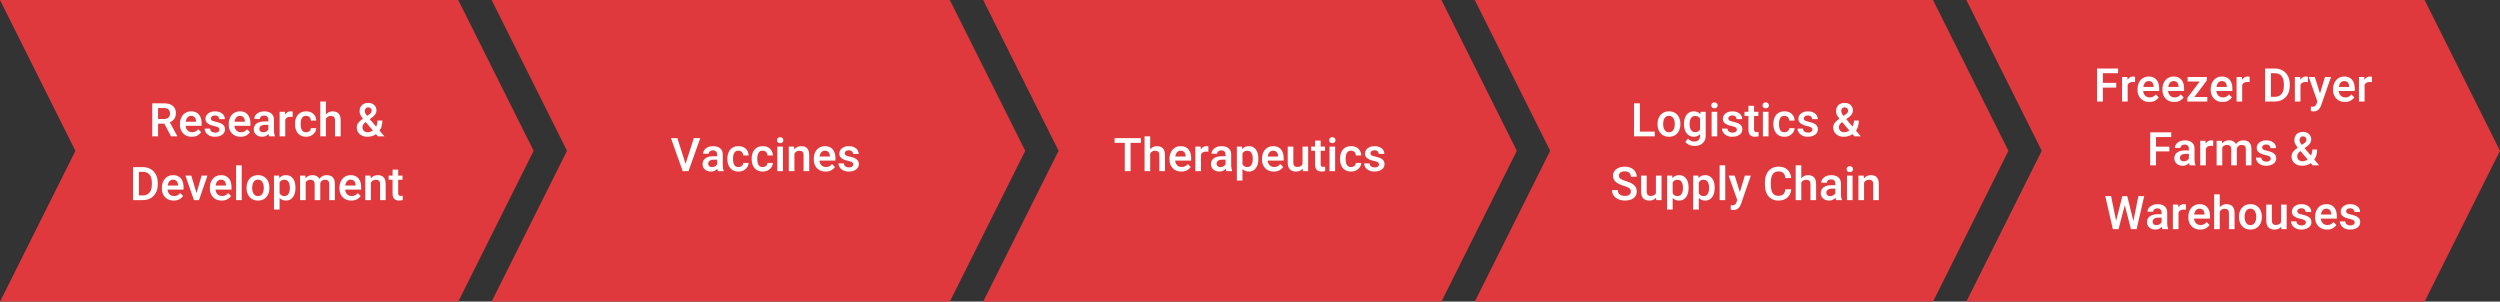
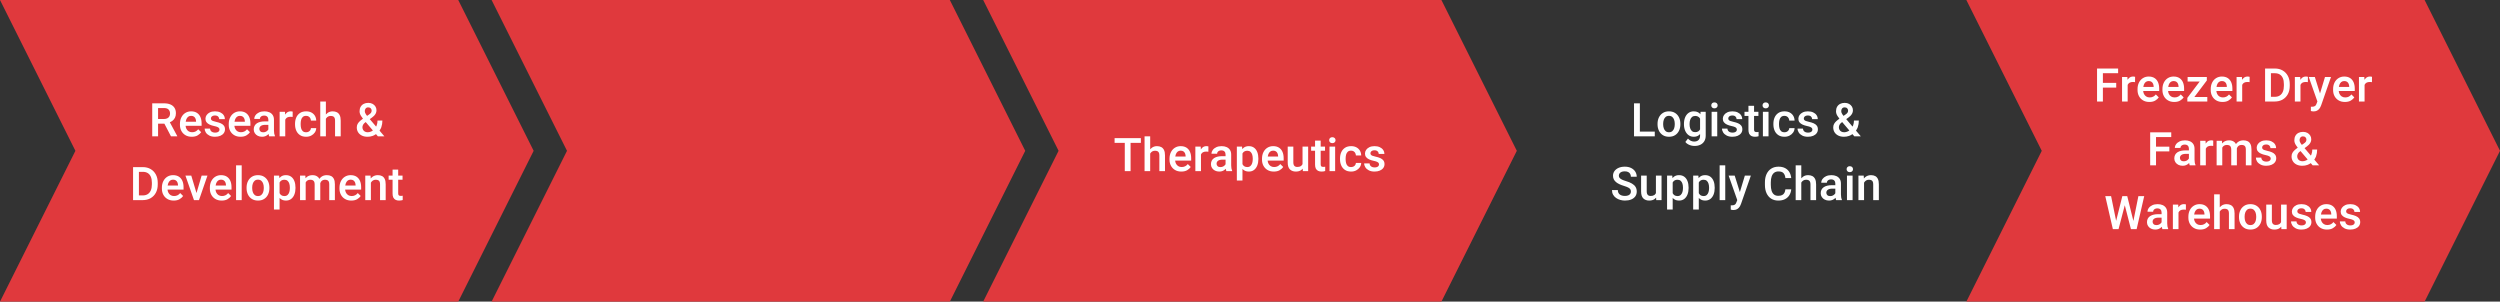
<svg xmlns="http://www.w3.org/2000/svg" width="862px" height="104px" viewBox="0 0 862 104" version="1.1">
  <rect x="0" y="0" width="862" height="104" fill="#333333" stroke="none" />
  <title>Group 8 Copy</title>
  <g id="Page-1" stroke="none" stroke-width="1" fill="none" fill-rule="evenodd">
    <g id="1280---Covid-LP---accordion-open" transform="translate(-207, -1300)">
      <g id="Group-7" transform="translate(-1, 790)">
        <g id="Group-8-Copy" transform="translate(208, 510)">
          <polygon id="Rectangle" fill="#E0393D" points="0 0 158 0 184 52 158 104 0 104 26 52" />
          <polygon id="Rectangle-Copy-7" fill="#E0393D" points="169.5 0 327.5 0 353.5 52 327.5 104 169.5 104 195.5 52" />
          <polygon id="Rectangle-Copy-8" fill="#E0393D" points="339 0 497 0 523 52 497 104 339 104 365 52" />
-           <polygon id="Rectangle-Copy-9" fill="#E0393D" points="508.5 0 666.5 0 692.5 52 666.5 104 508.5 104 534.5 52" />
          <polygon id="Rectangle-Copy-10" fill="#E0393D" points="678 0 836 0 862 52 836 104 678 104 704 52" />
          <path d="M54.504,47 L54.503,42.649 L56.683,42.649 L58.949,47 L61.105,47 L61.105,46.898 L58.559,42.167 L58.595,42.152 C58.833,42.049 59.053,41.93 59.256,41.794 L59.453,41.652 C59.836,41.358 60.132,40.995 60.34,40.562 C60.548,40.13 60.652,39.628 60.652,39.055 C60.652,38.31 60.49,37.682 60.164,37.172 C59.839,36.661 59.368,36.276 58.754,36.016 C58.139,35.755 57.397,35.625 56.527,35.625 L56.527,35.625 L52.488,35.625 L52.488,47 L54.504,47 Z M54.504,37.25 L56.527,37.25 C57.257,37.25 57.789,37.423 58.125,37.77 C58.461,38.116 58.629,38.581 58.629,39.164 C58.629,39.523 58.552,39.844 58.398,40.125 C58.245,40.406 58.013,40.628 57.703,40.789 C57.393,40.951 57.007,41.031 56.543,41.031 L56.543,41.031 L54.503,41.032 L54.504,37.25 Z M66.113,47.156 C66.947,47.156 67.63,46.993 68.164,46.668 C68.698,46.342 69.098,45.979 69.363,45.578 L69.363,45.578 L68.348,44.562 C68.092,44.896 67.789,45.151 67.438,45.328 C67.086,45.505 66.684,45.594 66.23,45.594 C65.762,45.594 65.358,45.483 65.02,45.262 C64.681,45.04 64.423,44.74 64.246,44.359 C64.128,44.106 64.049,43.83 64.01,43.533 L63.994,43.375 L69.512,43.375 L69.512,42.539 C69.512,41.721 69.379,41.001 69.113,40.379 C68.848,39.757 68.447,39.27 67.91,38.918 C67.374,38.566 66.699,38.391 65.887,38.391 C65.152,38.391 64.495,38.57 63.914,38.93 C63.333,39.289 62.876,39.796 62.543,40.449 C62.21,41.103 62.043,41.87 62.043,42.75 L62.043,42.75 L62.043,43.07 C62.043,43.836 62.207,44.527 62.535,45.145 C62.863,45.762 63.332,46.251 63.941,46.613 C64.551,46.975 65.275,47.156 66.113,47.156 Z M64.035,41.954 C64.072,41.707 64.126,41.479 64.199,41.27 C64.345,40.85 64.559,40.525 64.84,40.293 C65.121,40.061 65.467,39.945 65.879,39.945 C66.29,39.945 66.62,40.034 66.867,40.211 C67.115,40.388 67.296,40.62 67.41,40.906 C67.525,41.193 67.587,41.5 67.598,41.828 L67.598,41.828 L67.598,41.977 L64.032,41.977 L64.035,41.954 Z M74.137,47.156 C74.835,47.156 75.44,47.047 75.953,46.828 C76.466,46.609 76.865,46.307 77.148,45.922 C77.432,45.536 77.574,45.096 77.574,44.602 C77.574,44.086 77.448,43.66 77.195,43.324 C76.943,42.988 76.582,42.717 76.113,42.512 C75.645,42.306 75.087,42.135 74.441,42 C73.993,41.906 73.646,41.807 73.398,41.703 C73.151,41.599 72.977,41.479 72.875,41.344 C72.773,41.208 72.723,41.049 72.723,40.867 C72.723,40.68 72.773,40.508 72.875,40.352 C72.977,40.195 73.13,40.068 73.336,39.969 C73.542,39.87 73.798,39.82 74.105,39.82 C74.6,39.82 74.971,39.947 75.219,40.199 C75.466,40.452 75.59,40.745 75.59,41.078 L75.59,41.078 L77.527,41.078 C77.527,40.568 77.391,40.111 77.117,39.707 C76.844,39.303 76.452,38.983 75.941,38.746 C75.431,38.509 74.822,38.391 74.113,38.391 C73.441,38.391 72.859,38.509 72.367,38.746 C71.875,38.983 71.497,39.296 71.234,39.684 C70.971,40.072 70.84,40.495 70.84,40.953 C70.84,41.427 70.966,41.828 71.219,42.156 C71.471,42.484 71.826,42.753 72.281,42.961 C72.737,43.169 73.264,43.336 73.863,43.461 C74.368,43.565 74.751,43.68 75.012,43.805 C75.272,43.93 75.448,44.065 75.539,44.211 C75.63,44.357 75.676,44.518 75.676,44.695 C75.676,44.898 75.617,45.077 75.5,45.23 C75.383,45.384 75.214,45.505 74.992,45.594 C74.771,45.682 74.493,45.727 74.16,45.727 C73.879,45.727 73.609,45.681 73.352,45.59 C73.094,45.499 72.88,45.352 72.711,45.148 C72.542,44.945 72.447,44.677 72.426,44.344 L72.426,44.344 L70.559,44.344 C70.559,44.807 70.695,45.254 70.969,45.684 C71.242,46.113 71.645,46.466 72.176,46.742 C72.707,47.018 73.361,47.156 74.137,47.156 Z M82.941,47.156 C83.775,47.156 84.458,46.993 84.992,46.668 C85.526,46.342 85.926,45.979 86.191,45.578 L86.191,45.578 L85.176,44.562 C84.921,44.896 84.617,45.151 84.266,45.328 C83.914,45.505 83.512,45.594 83.059,45.594 C82.59,45.594 82.186,45.483 81.848,45.262 C81.509,45.04 81.251,44.74 81.074,44.359 C80.956,44.106 80.877,43.83 80.838,43.533 L80.822,43.375 L86.34,43.375 L86.34,42.539 C86.34,41.721 86.207,41.001 85.941,40.379 C85.676,39.757 85.275,39.27 84.738,38.918 C84.202,38.566 83.527,38.391 82.715,38.391 C81.98,38.391 81.323,38.57 80.742,38.93 C80.161,39.289 79.704,39.796 79.371,40.449 C79.038,41.103 78.871,41.87 78.871,42.75 L78.871,42.75 L78.871,43.07 C78.871,43.836 79.035,44.527 79.363,45.145 C79.691,45.762 80.16,46.251 80.77,46.613 C81.379,46.975 82.103,47.156 82.941,47.156 Z M80.863,41.954 C80.9,41.707 80.954,41.479 81.027,41.27 C81.173,40.85 81.387,40.525 81.668,40.293 C81.949,40.061 82.296,39.945 82.707,39.945 C83.118,39.945 83.448,40.034 83.695,40.211 C83.943,40.388 84.124,40.62 84.238,40.906 C84.353,41.193 84.415,41.5 84.426,41.828 L84.426,41.828 L84.426,41.977 L80.86,41.977 L80.863,41.954 Z M90.355,47.156 C90.793,47.156 91.177,47.087 91.508,46.949 C91.839,46.811 92.125,46.634 92.367,46.418 C92.428,46.364 92.485,46.309 92.54,46.253 L92.598,46.19 L92.602,46.211 C92.641,46.469 92.693,46.689 92.758,46.871 L92.809,47 L94.793,47 L94.793,46.867 C94.689,46.643 94.608,46.38 94.551,46.078 C94.493,45.776 94.465,45.427 94.465,45.031 L94.465,45.031 L94.465,41.305 C94.465,40.654 94.323,40.112 94.039,39.68 C93.755,39.247 93.366,38.924 92.871,38.711 C92.376,38.497 91.811,38.391 91.176,38.391 C90.462,38.391 89.844,38.513 89.32,38.758 C88.797,39.003 88.392,39.324 88.105,39.723 C87.819,40.121 87.676,40.547 87.676,41 L87.676,41 L89.613,41 C89.613,40.781 89.673,40.586 89.793,40.414 C89.913,40.242 90.082,40.105 90.301,40.004 C90.52,39.902 90.775,39.852 91.066,39.852 C91.556,39.852 91.922,39.982 92.164,40.242 C92.406,40.503 92.527,40.852 92.527,41.289 L92.527,41.289 L92.527,41.852 L91.355,41.852 C90.224,41.852 89.329,42.053 88.67,42.456 L88.496,42.57 C87.824,43.049 87.488,43.737 87.488,44.633 C87.488,45.112 87.612,45.543 87.859,45.926 C88.107,46.309 88.447,46.609 88.879,46.828 C89.311,47.047 89.803,47.156 90.355,47.156 Z M90.924,45.611 L90.738,45.617 C90.322,45.617 89.999,45.507 89.77,45.285 C89.54,45.064 89.426,44.786 89.426,44.453 C89.426,44.021 89.599,43.678 89.945,43.426 C90.292,43.173 90.809,43.047 91.496,43.047 L91.496,43.047 L92.527,43.047 L92.527,44.611 L92.49,44.682 L92.49,44.682 L92.402,44.816 C92.241,45.043 92.018,45.233 91.734,45.387 C91.451,45.54 91.118,45.617 90.738,45.617 L90.924,45.611 Z M98.355,47 L98.355,41.289 L98.418,41.152 C98.539,40.916 98.709,40.724 98.926,40.578 L99.062,40.496 C99.346,40.342 99.702,40.266 100.129,40.266 C100.259,40.266 100.391,40.271 100.523,40.281 C100.656,40.292 100.783,40.307 100.902,40.328 L100.902,40.328 L100.918,38.492 C100.85,38.466 100.749,38.443 100.613,38.422 C100.478,38.401 100.355,38.391 100.246,38.391 C99.684,38.391 99.215,38.557 98.84,38.891 C98.679,39.033 98.536,39.198 98.409,39.384 L98.317,39.531 L98.262,38.547 L96.418,38.547 L96.418,47 L98.355,47 Z M105.574,47.156 C106.21,47.156 106.785,47.023 107.301,46.758 C107.816,46.492 108.23,46.135 108.543,45.688 C108.855,45.24 109.02,44.737 109.035,44.18 L109.035,44.18 L107.207,44.18 C107.191,44.456 107.111,44.701 106.965,44.914 C106.819,45.128 106.624,45.296 106.379,45.418 C106.134,45.54 105.861,45.602 105.559,45.602 C105.053,45.602 104.663,45.473 104.387,45.215 C104.111,44.957 103.922,44.622 103.82,44.211 C103.719,43.799 103.668,43.365 103.668,42.906 L103.668,42.906 L103.668,42.641 C103.668,42.188 103.72,41.755 103.824,41.344 C103.928,40.932 104.117,40.596 104.391,40.336 C104.664,40.076 105.051,39.945 105.551,39.945 C105.889,39.945 106.18,40.02 106.422,40.168 C106.664,40.316 106.852,40.516 106.984,40.766 C107.117,41.016 107.191,41.292 107.207,41.594 L107.207,41.594 L109.035,41.594 C109.02,40.953 108.866,40.393 108.574,39.914 C108.283,39.435 107.88,39.061 107.367,38.793 C106.854,38.525 106.257,38.391 105.574,38.391 C104.715,38.391 104,38.582 103.43,38.965 C102.859,39.348 102.434,39.861 102.152,40.504 C101.871,41.147 101.73,41.859 101.73,42.641 L101.73,42.641 L101.73,42.906 C101.73,43.688 101.871,44.4 102.152,45.043 C102.434,45.686 102.859,46.199 103.43,46.582 C104,46.965 104.715,47.156 105.574,47.156 Z M112.363,47 L112.363,40.973 L112.437,40.845 L112.437,40.845 L112.535,40.703 C112.707,40.474 112.918,40.296 113.168,40.168 C113.418,40.04 113.71,39.977 114.043,39.977 C114.361,39.977 114.63,40.026 114.852,40.125 C115.073,40.224 115.241,40.391 115.355,40.625 C115.47,40.859 115.527,41.174 115.527,41.57 L115.527,41.57 L115.527,47 L117.473,47 L117.473,41.586 C117.473,40.81 117.358,40.189 117.129,39.723 C116.9,39.257 116.578,38.918 116.164,38.707 C115.75,38.496 115.264,38.391 114.707,38.391 C114.046,38.391 113.467,38.568 112.973,38.922 C112.787,39.055 112.617,39.206 112.463,39.375 L112.363,39.492 L112.363,35 L110.426,35 L110.426,47 L112.363,47 Z M126.73,47.156 C127.35,47.156 127.938,47.057 128.492,46.859 C128.888,46.718 129.257,46.522 129.599,46.272 L129.639,46.241 L130.285,47 L132.527,47 L130.857,45.033 L130.985,44.854 C131.138,44.627 131.268,44.386 131.376,44.131 L131.477,43.871 C131.724,43.165 131.848,42.393 131.848,41.555 L131.848,41.555 L130.168,41.555 C130.168,42.154 130.074,42.701 129.887,43.195 C129.855,43.278 129.822,43.358 129.787,43.437 L129.684,43.652 L127.499,41.079 L128.277,40.516 C128.504,40.348 128.71,40.173 128.896,39.992 L129.074,39.809 C129.303,39.561 129.483,39.29 129.613,38.996 C129.743,38.702 129.809,38.375 129.809,38.016 C129.809,37.557 129.694,37.135 129.465,36.75 C129.236,36.365 128.909,36.055 128.484,35.82 C128.06,35.586 127.559,35.469 126.98,35.469 C126.376,35.469 125.849,35.586 125.398,35.82 C124.948,36.055 124.599,36.388 124.352,36.82 C124.104,37.253 123.98,37.768 123.98,38.367 C123.98,38.945 124.16,39.501 124.52,40.035 C124.674,40.264 124.847,40.507 125.04,40.764 L125.156,40.916 L124.958,41.058 C124.752,41.211 124.558,41.363 124.376,41.515 L124.113,41.742 C123.775,42.044 123.508,42.37 123.312,42.719 C123.117,43.068 123.02,43.474 123.02,43.938 C123.02,44.568 123.171,45.124 123.473,45.605 C123.775,46.087 124.203,46.466 124.758,46.742 C125.312,47.018 125.97,47.156 126.73,47.156 Z M126.567,39.954 L126.519,39.892 C126.393,39.727 126.277,39.569 126.172,39.418 C125.909,39.04 125.777,38.677 125.777,38.328 C125.777,37.969 125.878,37.661 126.078,37.406 C126.279,37.151 126.577,37.023 126.973,37.023 C127.348,37.023 127.637,37.137 127.84,37.363 C128.043,37.59 128.145,37.836 128.145,38.102 C128.145,38.398 128.076,38.651 127.938,38.859 C127.799,39.068 127.569,39.279 127.246,39.492 L127.246,39.492 L126.567,39.954 Z M126.801,45.602 C126.41,45.602 126.078,45.525 125.805,45.371 C125.531,45.217 125.323,45.009 125.18,44.746 C125.036,44.483 124.965,44.188 124.965,43.859 C124.965,43.729 124.986,43.581 125.027,43.414 C125.069,43.247 125.154,43.065 125.281,42.867 C125.409,42.669 125.608,42.464 125.879,42.25 L125.879,42.25 L126.103,42.087 L128.568,44.983 L128.423,45.086 C128.361,45.128 128.297,45.167 128.232,45.204 L128.035,45.309 C127.634,45.504 127.223,45.602 126.801,45.602 Z M45.883,57.625 L45.883,69 L47.898,69 L49.195,69 C50.133,69 50.964,68.82 51.688,68.459 L51.926,68.332 C52.704,67.887 53.31,67.26 53.742,66.453 C54.174,65.646 54.391,64.695 54.391,63.602 L54.391,63.602 L54.391,63.023 C54.391,61.935 54.174,60.987 53.742,60.18 C53.31,59.372 52.71,58.745 51.941,58.297 C51.173,57.849 50.281,57.625 49.266,57.625 L49.266,57.625 L47.898,57.625 L46.727,57.625 L45.883,57.625 Z M47.898,59.25 L49.266,59.25 C49.932,59.25 50.497,59.396 50.961,59.688 C51.424,59.979 51.775,60.404 52.012,60.961 C52.249,61.518 52.367,62.201 52.367,63.008 L52.367,63.008 L52.367,63.602 C52.367,64.388 52.247,65.064 52.008,65.629 C51.768,66.194 51.414,66.628 50.945,66.93 C50.477,67.232 49.893,67.383 49.195,67.383 L49.195,67.383 L47.898,67.383 L47.898,59.25 Z M59.891,69.156 C60.724,69.156 61.408,68.993 61.941,68.668 C62.475,68.342 62.875,67.979 63.141,67.578 L63.141,67.578 L62.125,66.562 C61.87,66.896 61.566,67.151 61.215,67.328 C60.863,67.505 60.461,67.594 60.008,67.594 C59.539,67.594 59.135,67.483 58.797,67.262 C58.458,67.04 58.201,66.74 58.023,66.359 C57.905,66.106 57.827,65.83 57.787,65.533 L57.772,65.375 L63.289,65.375 L63.289,64.539 C63.289,63.721 63.156,63.001 62.891,62.379 C62.625,61.757 62.224,61.27 61.688,60.918 C61.151,60.566 60.477,60.391 59.664,60.391 C58.93,60.391 58.272,60.57 57.691,60.93 C57.111,61.289 56.654,61.796 56.32,62.449 C55.987,63.103 55.82,63.87 55.82,64.75 L55.82,64.75 L55.82,65.07 C55.82,65.836 55.984,66.527 56.312,67.145 C56.641,67.762 57.109,68.251 57.719,68.613 C58.328,68.975 59.052,69.156 59.891,69.156 Z M57.812,63.954 C57.849,63.707 57.904,63.479 57.977,63.27 C58.122,62.85 58.336,62.525 58.617,62.293 C58.898,62.061 59.245,61.945 59.656,61.945 C60.068,61.945 60.397,62.034 60.645,62.211 C60.892,62.388 61.073,62.62 61.188,62.906 C61.302,63.193 61.365,63.5 61.375,63.828 L61.375,63.828 L61.375,63.977 L57.809,63.977 L57.812,63.954 Z M68.125,69 L68.609,69 L71.531,60.547 L69.523,60.547 L67.752,66.56 L65.953,60.547 L63.938,60.547 L66.883,69 L68.125,69 Z M76.43,69.156 C77.263,69.156 77.947,68.993 78.48,68.668 C79.014,68.342 79.414,67.979 79.68,67.578 L79.68,67.578 L78.664,66.562 C78.409,66.896 78.105,67.151 77.754,67.328 C77.402,67.505 77,67.594 76.547,67.594 C76.078,67.594 75.674,67.483 75.336,67.262 C74.997,67.04 74.74,66.74 74.562,66.359 C74.444,66.106 74.366,65.83 74.326,65.533 L74.311,65.375 L79.828,65.375 L79.828,64.539 C79.828,63.721 79.695,63.001 79.43,62.379 C79.164,61.757 78.763,61.27 78.227,60.918 C77.69,60.566 77.016,60.391 76.203,60.391 C75.469,60.391 74.811,60.57 74.23,60.93 C73.65,61.289 73.193,61.796 72.859,62.449 C72.526,63.103 72.359,63.87 72.359,64.75 L72.359,64.75 L72.359,65.07 C72.359,65.836 72.523,66.527 72.852,67.145 C73.18,67.762 73.648,68.251 74.258,68.613 C74.867,68.975 75.591,69.156 76.43,69.156 Z M74.352,63.954 C74.388,63.707 74.443,63.479 74.516,63.27 C74.661,62.85 74.875,62.525 75.156,62.293 C75.438,62.061 75.784,61.945 76.195,61.945 C76.607,61.945 76.936,62.034 77.184,62.211 C77.431,62.388 77.612,62.62 77.727,62.906 C77.841,63.193 77.904,63.5 77.914,63.828 L77.914,63.828 L77.914,63.977 L74.348,63.977 L74.352,63.954 Z M83.336,69 L83.336,57 L81.398,57 L81.398,69 L83.336,69 Z M88.961,69.156 C89.789,69.156 90.496,68.969 91.082,68.594 C91.668,68.219 92.116,67.707 92.426,67.059 C92.736,66.41 92.891,65.677 92.891,64.859 L92.891,64.859 L92.891,64.695 C92.891,63.872 92.736,63.138 92.426,62.492 C92.116,61.846 91.667,61.335 91.078,60.957 C90.49,60.579 89.779,60.391 88.945,60.391 C88.122,60.391 87.418,60.579 86.832,60.957 C86.246,61.335 85.797,61.846 85.484,62.492 C85.172,63.138 85.016,63.872 85.016,64.695 L85.016,64.695 L85.016,64.859 C85.016,65.677 85.172,66.41 85.484,67.059 C85.797,67.707 86.247,68.219 86.836,68.594 C87.424,68.969 88.133,69.156 88.961,69.156 Z M88.961,67.602 C88.492,67.602 88.111,67.477 87.816,67.227 C87.522,66.977 87.305,66.645 87.164,66.23 C87.023,65.816 86.953,65.359 86.953,64.859 L86.953,64.859 L86.953,64.695 C86.953,64.201 87.022,63.745 87.16,63.328 C87.298,62.911 87.514,62.577 87.809,62.324 C88.103,62.072 88.482,61.945 88.945,61.945 C89.414,61.945 89.797,62.072 90.094,62.324 C90.391,62.577 90.608,62.911 90.746,63.328 C90.884,63.745 90.953,64.201 90.953,64.695 L90.953,64.695 L90.953,64.859 C90.953,65.359 90.884,65.816 90.746,66.23 C90.608,66.645 90.392,66.977 90.098,67.227 C89.803,67.477 89.424,67.602 88.961,67.602 Z M96.398,72.25 L96.398,68.226 L96.517,68.352 C96.569,68.404 96.623,68.453 96.678,68.501 L96.848,68.637 C97.314,68.983 97.901,69.156 98.609,69.156 C99.312,69.156 99.908,68.969 100.395,68.594 C100.882,68.219 101.251,67.707 101.504,67.059 C101.757,66.41 101.883,65.674 101.883,64.852 L101.883,64.852 L101.883,64.688 C101.883,63.833 101.757,63.083 101.504,62.438 C101.251,61.792 100.88,61.289 100.391,60.93 C99.901,60.57 99.299,60.391 98.586,60.391 C97.888,60.391 97.307,60.566 96.844,60.918 C96.67,61.05 96.51,61.201 96.365,61.371 L96.329,61.416 L96.25,60.547 L94.461,60.547 L94.461,72.25 L96.398,72.25 Z M98.07,67.602 C97.638,67.602 97.285,67.509 97.012,67.324 C96.738,67.139 96.529,66.891 96.383,66.578 L96.398,66.61 L96.398,62.939 L96.417,62.901 C96.448,62.844 96.481,62.79 96.516,62.737 L96.629,62.586 C96.788,62.393 96.984,62.243 97.219,62.137 C97.453,62.03 97.732,61.977 98.055,61.977 C98.503,61.977 98.866,62.096 99.145,62.336 C99.423,62.576 99.626,62.901 99.754,63.312 C99.882,63.724 99.945,64.182 99.945,64.688 L99.945,64.688 L99.945,64.852 C99.945,65.352 99.883,65.809 99.758,66.223 C99.633,66.637 99.432,66.97 99.156,67.223 C98.88,67.475 98.518,67.602 98.07,67.602 Z M105.398,69 L105.398,62.922 L105.438,62.845 L105.438,62.845 L105.523,62.703 C105.674,62.474 105.871,62.296 106.113,62.168 C106.355,62.04 106.651,61.977 107,61.977 C107.307,61.977 107.572,62.025 107.793,62.121 C108.014,62.217 108.186,62.38 108.309,62.609 C108.431,62.839 108.492,63.151 108.492,63.547 L108.492,63.547 L108.492,69 L110.43,69 L110.43,63.367 L110.43,63.367 L110.426,63.189 L110.481,63.035 C110.527,62.919 110.582,62.811 110.645,62.711 L110.746,62.566 C110.889,62.382 111.069,62.237 111.285,62.133 C111.501,62.029 111.753,61.977 112.039,61.977 C112.341,61.977 112.603,62.02 112.824,62.105 C113.046,62.191 113.217,62.348 113.34,62.574 C113.462,62.801 113.523,63.12 113.523,63.531 L113.523,63.531 L113.523,69 L115.469,69 L115.469,63.547 C115.469,62.786 115.357,62.176 115.133,61.715 C114.909,61.254 114.591,60.918 114.18,60.707 C113.768,60.496 113.276,60.391 112.703,60.391 C111.984,60.391 111.38,60.564 110.891,60.91 C110.646,61.083 110.431,61.285 110.246,61.517 L110.117,61.69 L110.074,61.598 C109.995,61.449 109.903,61.316 109.797,61.198 L109.688,61.086 C109.193,60.622 108.562,60.391 107.797,60.391 C107.052,60.391 106.43,60.568 105.93,60.922 C105.742,61.055 105.572,61.206 105.419,61.375 L105.343,61.466 L105.281,60.547 L103.453,60.547 L103.453,69 L105.398,69 Z M121.125,69.156 C121.958,69.156 122.642,68.993 123.176,68.668 C123.71,68.342 124.109,67.979 124.375,67.578 L124.375,67.578 L123.359,66.562 C123.104,66.896 122.801,67.151 122.449,67.328 C122.098,67.505 121.695,67.594 121.242,67.594 C120.773,67.594 120.37,67.483 120.031,67.262 C119.693,67.04 119.435,66.74 119.258,66.359 C119.14,66.106 119.061,65.83 119.022,65.533 L119.006,65.375 L124.523,65.375 L124.523,64.539 C124.523,63.721 124.391,63.001 124.125,62.379 C123.859,61.757 123.458,61.27 122.922,60.918 C122.385,60.566 121.711,60.391 120.898,60.391 C120.164,60.391 119.507,60.57 118.926,60.93 C118.345,61.289 117.888,61.796 117.555,62.449 C117.221,63.103 117.055,63.87 117.055,64.75 L117.055,64.75 L117.055,65.07 C117.055,65.836 117.219,66.527 117.547,67.145 C117.875,67.762 118.344,68.251 118.953,68.613 C119.562,68.975 120.286,69.156 121.125,69.156 Z M119.047,63.954 C119.083,63.707 119.138,63.479 119.211,63.27 C119.357,62.85 119.57,62.525 119.852,62.293 C120.133,62.061 120.479,61.945 120.891,61.945 C121.302,61.945 121.632,62.034 121.879,62.211 C122.126,62.388 122.307,62.62 122.422,62.906 C122.536,63.193 122.599,63.5 122.609,63.828 L122.609,63.828 L122.609,63.977 L119.043,63.977 L119.047,63.954 Z M127.883,69 L127.882,63 C127.912,62.945 127.943,62.894 127.975,62.845 L128.074,62.703 C128.249,62.474 128.46,62.296 128.707,62.168 C128.954,62.04 129.24,61.977 129.562,61.977 C129.88,61.977 130.15,62.025 130.371,62.121 C130.592,62.217 130.759,62.38 130.871,62.609 C130.983,62.839 131.039,63.148 131.039,63.539 L131.039,63.539 L131.039,69 L132.984,69 L132.984,63.555 C132.984,62.779 132.872,62.16 132.648,61.699 C132.424,61.238 132.112,60.905 131.711,60.699 C131.31,60.493 130.836,60.391 130.289,60.391 C129.617,60.391 129.029,60.561 128.523,60.902 C128.271,61.073 128.046,61.277 127.85,61.516 L127.829,61.541 L127.766,60.547 L125.945,60.547 L125.945,69 L127.883,69 Z M137.586,69.156 C137.862,69.156 138.103,69.138 138.309,69.102 C138.514,69.065 138.695,69.021 138.852,68.969 L138.852,68.969 L138.852,67.477 C138.779,67.492 138.682,67.508 138.562,67.523 C138.443,67.539 138.318,67.547 138.188,67.547 C138.01,67.547 137.854,67.523 137.719,67.477 C137.583,67.43 137.479,67.34 137.406,67.207 C137.333,67.074 137.297,66.878 137.297,66.617 L137.297,66.617 L137.296,61.977 L138.797,61.977 L138.797,60.547 L137.296,60.547 L137.297,58.477 L135.359,58.477 L135.359,60.547 L134,60.547 L134,61.977 L135.359,61.977 L135.359,66.758 C135.359,67.258 135.429,67.673 135.569,68.002 L135.645,68.16 C135.835,68.512 136.098,68.766 136.434,68.922 C136.77,69.078 137.154,69.156 137.586,69.156 Z" id="Research&amp;Development" fill="#FFFFFF" fill-rule="nonzero" />
-           <path d="M236.902,59 L237.395,59 L241.457,47.625 L239.23,47.625 L236.383,56.497 L233.559,47.625 L231.34,47.625 L235.395,59 L236.902,59 Z M245.105,59.156 C245.543,59.156 245.927,59.087 246.258,58.949 C246.589,58.811 246.875,58.634 247.117,58.418 C247.178,58.364 247.235,58.309 247.29,58.253 L247.348,58.19 L247.352,58.211 C247.391,58.469 247.443,58.689 247.508,58.871 L247.559,59 L249.543,59 L249.543,58.867 C249.439,58.643 249.358,58.38 249.301,58.078 C249.243,57.776 249.215,57.427 249.215,57.031 L249.215,57.031 L249.215,53.305 C249.215,52.654 249.073,52.112 248.789,51.68 C248.505,51.247 248.116,50.924 247.621,50.711 C247.126,50.497 246.561,50.391 245.926,50.391 C245.212,50.391 244.594,50.513 244.07,50.758 C243.547,51.003 243.142,51.324 242.855,51.723 C242.569,52.121 242.426,52.547 242.426,53 L242.426,53 L244.363,53 C244.363,52.781 244.423,52.586 244.543,52.414 C244.663,52.242 244.832,52.105 245.051,52.004 C245.27,51.902 245.525,51.852 245.816,51.852 C246.306,51.852 246.672,51.982 246.914,52.242 C247.156,52.503 247.277,52.852 247.277,53.289 L247.277,53.289 L247.277,53.852 L246.105,53.852 C244.974,53.852 244.079,54.053 243.42,54.456 L243.246,54.57 C242.574,55.049 242.238,55.737 242.238,56.633 C242.238,57.112 242.362,57.543 242.609,57.926 C242.857,58.309 243.197,58.609 243.629,58.828 C244.061,59.047 244.553,59.156 245.105,59.156 Z M245.674,57.611 L245.488,57.617 C245.072,57.617 244.749,57.507 244.52,57.285 C244.29,57.064 244.176,56.786 244.176,56.453 C244.176,56.021 244.349,55.678 244.695,55.426 C245.042,55.173 245.559,55.047 246.246,55.047 L246.246,55.047 L247.277,55.047 L247.277,56.611 L247.24,56.682 L247.24,56.682 L247.152,56.816 C246.991,57.043 246.768,57.233 246.484,57.387 C246.201,57.54 245.868,57.617 245.488,57.617 L245.674,57.611 Z M254.652,59.156 C255.288,59.156 255.863,59.023 256.379,58.758 C256.895,58.492 257.309,58.135 257.621,57.688 C257.934,57.24 258.098,56.737 258.113,56.18 L258.113,56.18 L256.285,56.18 C256.27,56.456 256.189,56.701 256.043,56.914 C255.897,57.128 255.702,57.296 255.457,57.418 C255.212,57.54 254.939,57.602 254.637,57.602 C254.132,57.602 253.741,57.473 253.465,57.215 C253.189,56.957 253,56.622 252.898,56.211 C252.797,55.799 252.746,55.365 252.746,54.906 L252.746,54.906 L252.746,54.641 C252.746,54.188 252.798,53.755 252.902,53.344 C253.007,52.932 253.195,52.596 253.469,52.336 C253.742,52.076 254.129,51.945 254.629,51.945 C254.967,51.945 255.258,52.02 255.5,52.168 C255.742,52.316 255.93,52.516 256.062,52.766 C256.195,53.016 256.27,53.292 256.285,53.594 L256.285,53.594 L258.113,53.594 C258.098,52.953 257.944,52.393 257.652,51.914 C257.361,51.435 256.958,51.061 256.445,50.793 C255.932,50.525 255.335,50.391 254.652,50.391 C253.793,50.391 253.078,50.582 252.508,50.965 C251.938,51.348 251.512,51.861 251.23,52.504 C250.949,53.147 250.809,53.859 250.809,54.641 L250.809,54.641 L250.809,54.906 C250.809,55.688 250.949,56.4 251.23,57.043 C251.512,57.686 251.938,58.199 252.508,58.582 C253.078,58.965 253.793,59.156 254.652,59.156 Z M263.02,59.156 C263.655,59.156 264.23,59.023 264.746,58.758 C265.262,58.492 265.676,58.135 265.988,57.688 C266.301,57.24 266.465,56.737 266.48,56.18 L266.48,56.18 L264.652,56.18 C264.637,56.456 264.556,56.701 264.41,56.914 C264.264,57.128 264.069,57.296 263.824,57.418 C263.579,57.54 263.306,57.602 263.004,57.602 C262.499,57.602 262.108,57.473 261.832,57.215 C261.556,56.957 261.367,56.622 261.266,56.211 C261.164,55.799 261.113,55.365 261.113,54.906 L261.113,54.906 L261.113,54.641 C261.113,54.188 261.165,53.755 261.27,53.344 C261.374,52.932 261.562,52.596 261.836,52.336 C262.109,52.076 262.496,51.945 262.996,51.945 C263.335,51.945 263.625,52.02 263.867,52.168 C264.109,52.316 264.297,52.516 264.43,52.766 C264.562,53.016 264.637,53.292 264.652,53.594 L264.652,53.594 L266.48,53.594 C266.465,52.953 266.311,52.393 266.02,51.914 C265.728,51.435 265.326,51.061 264.812,50.793 C264.299,50.525 263.702,50.391 263.02,50.391 C262.16,50.391 261.445,50.582 260.875,50.965 C260.305,51.348 259.879,51.861 259.598,52.504 C259.316,53.147 259.176,53.859 259.176,54.641 L259.176,54.641 L259.176,54.906 C259.176,55.688 259.316,56.4 259.598,57.043 C259.879,57.686 260.305,58.199 260.875,58.582 C261.445,58.965 262.16,59.156 263.02,59.156 Z M268.996,49.359 C269.34,49.359 269.611,49.262 269.809,49.066 C270.007,48.871 270.105,48.628 270.105,48.336 C270.105,48.039 270.007,47.793 269.809,47.598 C269.611,47.402 269.34,47.305 268.996,47.305 C268.652,47.305 268.384,47.402 268.191,47.598 C267.999,47.793 267.902,48.039 267.902,48.336 C267.902,48.628 267.999,48.871 268.191,49.066 C268.384,49.262 268.652,49.359 268.996,49.359 Z M269.965,59 L269.965,50.547 L268.027,50.547 L268.027,59 L269.965,59 Z M273.918,59 L273.917,53.002 C273.947,52.946 273.978,52.894 274.01,52.845 L274.109,52.703 C274.284,52.474 274.495,52.296 274.742,52.168 C274.99,52.04 275.275,51.977 275.598,51.977 C275.915,51.977 276.185,52.025 276.406,52.121 C276.628,52.217 276.794,52.38 276.906,52.609 C277.018,52.839 277.074,53.148 277.074,53.539 L277.074,53.539 L277.074,59 L279.02,59 L279.02,53.555 C279.02,52.779 278.908,52.16 278.684,51.699 C278.46,51.238 278.147,50.905 277.746,50.699 C277.345,50.493 276.871,50.391 276.324,50.391 C275.652,50.391 275.064,50.561 274.559,50.902 C274.306,51.073 274.081,51.277 273.885,51.516 L273.864,51.541 L273.801,50.547 L271.98,50.547 L271.98,59 L273.918,59 Z M284.66,59.156 C285.493,59.156 286.177,58.993 286.711,58.668 C287.245,58.342 287.645,57.979 287.91,57.578 L287.91,57.578 L286.895,56.562 C286.639,56.896 286.336,57.151 285.984,57.328 C285.633,57.505 285.23,57.594 284.777,57.594 C284.309,57.594 283.905,57.483 283.566,57.262 C283.228,57.04 282.97,56.74 282.793,56.359 C282.675,56.106 282.596,55.83 282.557,55.533 L282.541,55.375 L288.059,55.375 L288.059,54.539 C288.059,53.721 287.926,53.001 287.66,52.379 C287.395,51.757 286.993,51.27 286.457,50.918 C285.921,50.566 285.246,50.391 284.434,50.391 C283.699,50.391 283.042,50.57 282.461,50.93 C281.88,51.289 281.423,51.796 281.09,52.449 C280.757,53.103 280.59,53.87 280.59,54.75 L280.59,54.75 L280.59,55.07 C280.59,55.836 280.754,56.527 281.082,57.145 C281.41,57.762 281.879,58.251 282.488,58.613 C283.098,58.975 283.822,59.156 284.66,59.156 Z M282.582,53.954 C282.618,53.707 282.673,53.479 282.746,53.27 C282.892,52.85 283.105,52.525 283.387,52.293 C283.668,52.061 284.014,51.945 284.426,51.945 C284.837,51.945 285.167,52.034 285.414,52.211 C285.661,52.388 285.842,52.62 285.957,52.906 C286.072,53.193 286.134,53.5 286.145,53.828 L286.145,53.828 L286.145,53.977 L282.579,53.977 L282.582,53.954 Z M292.684,59.156 C293.382,59.156 293.987,59.047 294.5,58.828 C295.013,58.609 295.411,58.307 295.695,57.922 C295.979,57.536 296.121,57.096 296.121,56.602 C296.121,56.086 295.995,55.66 295.742,55.324 C295.49,54.988 295.129,54.717 294.66,54.512 C294.191,54.306 293.634,54.135 292.988,54 C292.54,53.906 292.193,53.807 291.945,53.703 C291.698,53.599 291.523,53.479 291.422,53.344 C291.32,53.208 291.27,53.049 291.27,52.867 C291.27,52.68 291.32,52.508 291.422,52.352 C291.523,52.195 291.677,52.068 291.883,51.969 C292.089,51.87 292.345,51.82 292.652,51.82 C293.147,51.82 293.518,51.947 293.766,52.199 C294.013,52.452 294.137,52.745 294.137,53.078 L294.137,53.078 L296.074,53.078 C296.074,52.568 295.938,52.111 295.664,51.707 C295.391,51.303 294.999,50.983 294.488,50.746 C293.978,50.509 293.368,50.391 292.66,50.391 C291.988,50.391 291.406,50.509 290.914,50.746 C290.422,50.983 290.044,51.296 289.781,51.684 C289.518,52.072 289.387,52.495 289.387,52.953 C289.387,53.427 289.513,53.828 289.766,54.156 C290.018,54.484 290.372,54.753 290.828,54.961 C291.284,55.169 291.811,55.336 292.41,55.461 C292.915,55.565 293.298,55.68 293.559,55.805 C293.819,55.93 293.995,56.065 294.086,56.211 C294.177,56.357 294.223,56.518 294.223,56.695 C294.223,56.898 294.164,57.077 294.047,57.23 C293.93,57.384 293.76,57.505 293.539,57.594 C293.318,57.682 293.04,57.727 292.707,57.727 C292.426,57.727 292.156,57.681 291.898,57.59 C291.641,57.499 291.427,57.352 291.258,57.148 C291.089,56.945 290.993,56.677 290.973,56.344 L290.973,56.344 L289.105,56.344 C289.105,56.807 289.242,57.254 289.516,57.684 C289.789,58.113 290.191,58.466 290.723,58.742 C291.254,59.018 291.908,59.156 292.684,59.156 Z" id="Vaccines" fill="#FFFFFF" fill-rule="nonzero" />
          <path d="M384.309,47.625 L384.309,49.25 L387.824,49.25 L387.824,59 L389.824,59 L389.824,49.25 L393.371,49.25 L393.371,47.625 L387.824,47.625 L384.309,47.625 Z M396.582,59 L396.582,52.972 L396.656,52.845 L396.656,52.845 L396.754,52.703 C396.926,52.474 397.137,52.296 397.387,52.168 C397.637,52.04 397.928,51.977 398.262,51.977 C398.579,51.977 398.849,52.026 399.07,52.125 C399.292,52.224 399.46,52.391 399.574,52.625 C399.689,52.859 399.746,53.174 399.746,53.57 L399.746,53.57 L399.746,59 L401.691,59 L401.691,53.586 C401.691,52.81 401.577,52.189 401.348,51.723 C401.118,51.257 400.797,50.918 400.383,50.707 C399.969,50.496 399.483,50.391 398.926,50.391 C398.264,50.391 397.686,50.568 397.191,50.922 C397.006,51.055 396.836,51.206 396.681,51.375 L396.582,51.492 L396.582,47 L394.645,47 L394.645,59 L396.582,59 Z M407.316,59.156 C408.15,59.156 408.833,58.993 409.367,58.668 C409.901,58.342 410.301,57.979 410.566,57.578 L410.566,57.578 L409.551,56.562 C409.296,56.896 408.992,57.151 408.641,57.328 C408.289,57.505 407.887,57.594 407.434,57.594 C406.965,57.594 406.561,57.483 406.223,57.262 C405.884,57.04 405.626,56.74 405.449,56.359 C405.331,56.106 405.252,55.83 405.213,55.533 L405.197,55.375 L410.715,55.375 L410.715,54.539 C410.715,53.721 410.582,53.001 410.316,52.379 C410.051,51.757 409.65,51.27 409.113,50.918 C408.577,50.566 407.902,50.391 407.09,50.391 C406.355,50.391 405.698,50.57 405.117,50.93 C404.536,51.289 404.079,51.796 403.746,52.449 C403.413,53.103 403.246,53.87 403.246,54.75 L403.246,54.75 L403.246,55.07 C403.246,55.836 403.41,56.527 403.738,57.145 C404.066,57.762 404.535,58.251 405.145,58.613 C405.754,58.975 406.478,59.156 407.316,59.156 Z M405.238,53.954 C405.275,53.707 405.329,53.479 405.402,53.27 C405.548,52.85 405.762,52.525 406.043,52.293 C406.324,52.061 406.671,51.945 407.082,51.945 C407.493,51.945 407.823,52.034 408.07,52.211 C408.318,52.388 408.499,52.62 408.613,52.906 C408.728,53.193 408.79,53.5 408.801,53.828 L408.801,53.828 L408.801,53.977 L405.235,53.977 L405.238,53.954 Z M414.098,59 L414.097,53.29 L414.16,53.152 C414.282,52.916 414.451,52.724 414.669,52.578 L414.805,52.496 C415.089,52.342 415.444,52.266 415.871,52.266 C416.001,52.266 416.133,52.271 416.266,52.281 C416.398,52.292 416.525,52.307 416.645,52.328 L416.645,52.328 L416.66,50.492 C416.592,50.466 416.491,50.443 416.355,50.422 C416.22,50.401 416.098,50.391 415.988,50.391 C415.426,50.391 414.957,50.557 414.582,50.891 C414.421,51.033 414.278,51.198 414.152,51.384 L414.059,51.532 L414.004,50.547 L412.16,50.547 L412.16,59 L414.098,59 Z M420.402,59.156 C420.84,59.156 421.224,59.087 421.555,58.949 C421.885,58.811 422.172,58.634 422.414,58.418 C422.475,58.364 422.532,58.309 422.587,58.253 L422.645,58.189 L422.648,58.211 C422.688,58.469 422.74,58.689 422.805,58.871 L422.855,59 L424.84,59 L424.84,58.867 C424.736,58.643 424.655,58.38 424.598,58.078 C424.54,57.776 424.512,57.427 424.512,57.031 L424.512,57.031 L424.512,53.305 C424.512,52.654 424.37,52.112 424.086,51.68 C423.802,51.247 423.413,50.924 422.918,50.711 C422.423,50.497 421.858,50.391 421.223,50.391 C420.509,50.391 419.891,50.513 419.367,50.758 C418.844,51.003 418.439,51.324 418.152,51.723 C417.866,52.121 417.723,52.547 417.723,53 L417.723,53 L419.66,53 C419.66,52.781 419.72,52.586 419.84,52.414 C419.96,52.242 420.129,52.105 420.348,52.004 C420.566,51.902 420.822,51.852 421.113,51.852 C421.603,51.852 421.969,51.982 422.211,52.242 C422.453,52.503 422.574,52.852 422.574,53.289 L422.574,53.289 L422.574,53.852 L421.402,53.852 C420.271,53.852 419.376,54.053 418.717,54.456 L418.543,54.57 C417.871,55.049 417.535,55.737 417.535,56.633 C417.535,57.112 417.659,57.543 417.906,57.926 C418.154,58.309 418.493,58.609 418.926,58.828 C419.358,59.047 419.85,59.156 420.402,59.156 Z M420.971,57.611 L420.785,57.617 C420.368,57.617 420.046,57.507 419.816,57.285 C419.587,57.064 419.473,56.786 419.473,56.453 C419.473,56.021 419.646,55.678 419.992,55.426 C420.339,55.173 420.855,55.047 421.543,55.047 L421.543,55.047 L422.574,55.047 L422.574,56.611 L422.537,56.682 L422.537,56.682 L422.449,56.816 C422.288,57.043 422.065,57.233 421.781,57.387 C421.497,57.54 421.165,57.617 420.785,57.617 L420.971,57.611 Z M428.402,62.25 L428.402,58.226 L428.521,58.352 C428.573,58.404 428.627,58.453 428.682,58.501 L428.852,58.637 C429.318,58.983 429.905,59.156 430.613,59.156 C431.316,59.156 431.911,58.969 432.398,58.594 C432.885,58.219 433.255,57.707 433.508,57.059 C433.76,56.41 433.887,55.674 433.887,54.852 L433.887,54.852 L433.887,54.688 C433.887,53.833 433.76,53.083 433.508,52.438 C433.255,51.792 432.884,51.289 432.395,50.93 C431.905,50.57 431.303,50.391 430.59,50.391 C429.892,50.391 429.311,50.566 428.848,50.918 C428.674,51.05 428.514,51.201 428.369,51.371 L428.333,51.416 L428.254,50.547 L426.465,50.547 L426.465,62.25 L428.402,62.25 Z M430.074,57.602 C429.642,57.602 429.289,57.509 429.016,57.324 C428.742,57.139 428.533,56.891 428.387,56.578 L428.402,56.61 L428.402,52.939 L428.421,52.901 C428.452,52.844 428.485,52.79 428.52,52.737 L428.633,52.586 C428.792,52.393 428.988,52.243 429.223,52.137 C429.457,52.03 429.736,51.977 430.059,51.977 C430.507,51.977 430.87,52.096 431.148,52.336 C431.427,52.576 431.63,52.901 431.758,53.312 C431.885,53.724 431.949,54.182 431.949,54.688 L431.949,54.688 L431.949,54.852 C431.949,55.352 431.887,55.809 431.762,56.223 C431.637,56.637 431.436,56.97 431.16,57.223 C430.884,57.475 430.522,57.602 430.074,57.602 Z M439.207,59.156 C440.04,59.156 440.724,58.993 441.258,58.668 C441.792,58.342 442.191,57.979 442.457,57.578 L442.457,57.578 L441.441,56.562 C441.186,56.896 440.883,57.151 440.531,57.328 C440.18,57.505 439.777,57.594 439.324,57.594 C438.855,57.594 438.452,57.483 438.113,57.262 C437.775,57.04 437.517,56.74 437.34,56.359 C437.222,56.106 437.143,55.83 437.104,55.533 L437.088,55.375 L442.605,55.375 L442.605,54.539 C442.605,53.721 442.473,53.001 442.207,52.379 C441.941,51.757 441.54,51.27 441.004,50.918 C440.467,50.566 439.793,50.391 438.98,50.391 C438.246,50.391 437.589,50.57 437.008,50.93 C436.427,51.289 435.97,51.796 435.637,52.449 C435.303,53.103 435.137,53.87 435.137,54.75 L435.137,54.75 L435.137,55.07 C435.137,55.836 435.301,56.527 435.629,57.145 C435.957,57.762 436.426,58.251 437.035,58.613 C437.645,58.975 438.368,59.156 439.207,59.156 Z M437.129,53.954 C437.165,53.707 437.22,53.479 437.293,53.27 C437.439,52.85 437.652,52.525 437.934,52.293 C438.215,52.061 438.561,51.945 438.973,51.945 C439.384,51.945 439.714,52.034 439.961,52.211 C440.208,52.388 440.389,52.62 440.504,52.906 C440.618,53.193 440.681,53.5 440.691,53.828 L440.691,53.828 L440.691,53.977 L437.125,53.977 L437.129,53.954 Z M446.801,59.156 C447.556,59.156 448.171,58.986 448.645,58.645 C448.822,58.517 448.982,58.371 449.125,58.208 L449.175,58.146 L449.223,59 L451.051,59 L451.051,50.547 L449.113,50.547 L449.113,56.588 C449.006,56.811 448.86,56.999 448.676,57.153 L448.531,57.262 C448.227,57.467 447.811,57.57 447.285,57.57 C447.04,57.57 446.816,57.523 446.613,57.43 C446.41,57.336 446.247,57.176 446.125,56.949 C446.003,56.723 445.941,56.414 445.941,56.023 L445.941,56.023 L445.941,50.547 L444.004,50.547 L444.004,56.008 C444.004,57.128 444.262,57.932 444.777,58.422 C445.293,58.911 445.967,59.156 446.801,59.156 Z M455.66,59.156 C455.936,59.156 456.177,59.138 456.383,59.102 C456.589,59.065 456.77,59.021 456.926,58.969 L456.926,58.969 L456.926,57.477 C456.853,57.492 456.757,57.508 456.637,57.523 C456.517,57.539 456.392,57.547 456.262,57.547 C456.085,57.547 455.928,57.523 455.793,57.477 C455.658,57.43 455.553,57.34 455.48,57.207 C455.408,57.074 455.371,56.878 455.371,56.617 L455.371,56.617 L455.371,51.977 L456.871,51.977 L456.871,50.547 L455.371,50.547 L455.371,48.477 L453.434,48.477 L453.433,50.547 L452.074,50.547 L452.074,51.977 L453.433,51.977 L453.434,56.758 C453.434,57.258 453.503,57.673 453.643,58.002 L453.719,58.16 C453.909,58.512 454.172,58.766 454.508,58.922 C454.844,59.078 455.228,59.156 455.66,59.156 Z M459.387,49.359 C459.73,49.359 460.001,49.262 460.199,49.066 C460.397,48.871 460.496,48.628 460.496,48.336 C460.496,48.039 460.397,47.793 460.199,47.598 C460.001,47.402 459.73,47.305 459.387,47.305 C459.043,47.305 458.775,47.402 458.582,47.598 C458.389,47.793 458.293,48.039 458.293,48.336 C458.293,48.628 458.389,48.871 458.582,49.066 C458.775,49.262 459.043,49.359 459.387,49.359 Z M460.355,59 L460.355,50.547 L458.418,50.547 L458.418,59 L460.355,59 Z M465.879,59.156 C466.514,59.156 467.09,59.023 467.605,58.758 C468.121,58.492 468.535,58.135 468.848,57.688 C469.16,57.24 469.324,56.737 469.34,56.18 L469.34,56.18 L467.512,56.18 C467.496,56.456 467.415,56.701 467.27,56.914 C467.124,57.128 466.928,57.296 466.684,57.418 C466.439,57.54 466.165,57.602 465.863,57.602 C465.358,57.602 464.967,57.473 464.691,57.215 C464.415,56.957 464.227,56.622 464.125,56.211 C464.023,55.799 463.973,55.365 463.973,54.906 L463.973,54.906 L463.973,54.641 C463.973,54.188 464.025,53.755 464.129,53.344 C464.233,52.932 464.422,52.596 464.695,52.336 C464.969,52.076 465.355,51.945 465.855,51.945 C466.194,51.945 466.484,52.02 466.727,52.168 C466.969,52.316 467.156,52.516 467.289,52.766 C467.422,53.016 467.496,53.292 467.512,53.594 L467.512,53.594 L469.34,53.594 C469.324,52.953 469.171,52.393 468.879,51.914 C468.587,51.435 468.185,51.061 467.672,50.793 C467.159,50.525 466.561,50.391 465.879,50.391 C465.02,50.391 464.305,50.582 463.734,50.965 C463.164,51.348 462.738,51.861 462.457,52.504 C462.176,53.147 462.035,53.859 462.035,54.641 L462.035,54.641 L462.035,54.906 C462.035,55.688 462.176,56.4 462.457,57.043 C462.738,57.686 463.164,58.199 463.734,58.582 C464.305,58.965 465.02,59.156 465.879,59.156 Z M473.941,59.156 C474.639,59.156 475.245,59.047 475.758,58.828 C476.271,58.609 476.669,58.307 476.953,57.922 C477.237,57.536 477.379,57.096 477.379,56.602 C477.379,56.086 477.253,55.66 477,55.324 C476.747,54.988 476.387,54.717 475.918,54.512 C475.449,54.306 474.892,54.135 474.246,54 C473.798,53.906 473.451,53.807 473.203,53.703 C472.956,53.599 472.781,53.479 472.68,53.344 C472.578,53.208 472.527,53.049 472.527,52.867 C472.527,52.68 472.578,52.508 472.68,52.352 C472.781,52.195 472.935,52.068 473.141,51.969 C473.346,51.87 473.603,51.82 473.91,51.82 C474.405,51.82 474.776,51.947 475.023,52.199 C475.271,52.452 475.395,52.745 475.395,53.078 L475.395,53.078 L477.332,53.078 C477.332,52.568 477.195,52.111 476.922,51.707 C476.648,51.303 476.257,50.983 475.746,50.746 C475.236,50.509 474.626,50.391 473.918,50.391 C473.246,50.391 472.664,50.509 472.172,50.746 C471.68,50.983 471.302,51.296 471.039,51.684 C470.776,52.072 470.645,52.495 470.645,52.953 C470.645,53.427 470.771,53.828 471.023,54.156 C471.276,54.484 471.63,54.753 472.086,54.961 C472.542,55.169 473.069,55.336 473.668,55.461 C474.173,55.565 474.556,55.68 474.816,55.805 C475.077,55.93 475.253,56.065 475.344,56.211 C475.435,56.357 475.48,56.518 475.48,56.695 C475.48,56.898 475.422,57.077 475.305,57.23 C475.188,57.384 475.018,57.505 474.797,57.594 C474.576,57.682 474.298,57.727 473.965,57.727 C473.684,57.727 473.414,57.681 473.156,57.59 C472.898,57.499 472.685,57.352 472.516,57.148 C472.346,56.945 472.251,56.677 472.23,56.344 L472.23,56.344 L470.363,56.344 C470.363,56.807 470.5,57.254 470.773,57.684 C471.047,58.113 471.449,58.466 471.98,58.742 C472.512,59.018 473.165,59.156 473.941,59.156 Z" id="Therapeutics" fill="#FFFFFF" fill-rule="nonzero" />
          <path d="M565.425,47 L570.566,47 L570.566,45.383 L565.425,45.383 L565.426,35.625 L563.41,35.625 L563.41,47 L565.425,47 Z M575.465,47.156 C576.293,47.156 577,46.969 577.586,46.594 C578.172,46.219 578.62,45.707 578.93,45.059 C579.24,44.41 579.395,43.677 579.395,42.859 L579.395,42.859 L579.395,42.695 C579.395,41.872 579.24,41.138 578.93,40.492 C578.62,39.846 578.171,39.335 577.582,38.957 C576.993,38.579 576.283,38.391 575.449,38.391 C574.626,38.391 573.922,38.579 573.336,38.957 C572.75,39.335 572.301,39.846 571.988,40.492 C571.676,41.138 571.52,41.872 571.52,42.695 L571.52,42.695 L571.52,42.859 C571.52,43.677 571.676,44.41 571.988,45.059 C572.301,45.707 572.751,46.219 573.34,46.594 C573.928,46.969 574.637,47.156 575.465,47.156 Z M575.465,45.602 C574.996,45.602 574.615,45.477 574.32,45.227 C574.026,44.977 573.809,44.645 573.668,44.23 C573.527,43.816 573.457,43.359 573.457,42.859 L573.457,42.859 L573.457,42.695 C573.457,42.201 573.526,41.745 573.664,41.328 C573.802,40.911 574.018,40.577 574.312,40.324 C574.607,40.072 574.986,39.945 575.449,39.945 C575.918,39.945 576.301,40.072 576.598,40.324 C576.895,40.577 577.112,40.911 577.25,41.328 C577.388,41.745 577.457,42.201 577.457,42.695 L577.457,42.695 L577.457,42.859 C577.457,43.359 577.388,43.816 577.25,44.23 C577.112,44.645 576.896,44.977 576.602,45.227 C576.307,45.477 575.928,45.602 575.465,45.602 Z M584.254,50.328 C585.02,50.328 585.693,50.19 586.273,49.914 C586.854,49.638 587.309,49.233 587.637,48.699 C587.965,48.165 588.129,47.518 588.129,46.758 L588.129,46.758 L588.129,38.547 L586.363,38.547 L586.284,39.389 L586.272,39.372 C586.085,39.143 585.869,38.952 585.623,38.799 L585.434,38.691 C585.043,38.491 584.572,38.391 584.02,38.391 C583.322,38.391 582.719,38.572 582.211,38.934 C581.703,39.296 581.312,39.801 581.039,40.449 C580.766,41.098 580.629,41.849 580.629,42.703 L580.629,42.703 L580.629,42.867 C580.629,43.69 580.767,44.424 581.043,45.07 C581.319,45.716 581.71,46.225 582.215,46.598 C582.72,46.97 583.316,47.156 584.004,47.156 C584.707,47.156 585.289,46.979 585.75,46.625 C585.865,46.536 585.974,46.44 586.076,46.334 L586.183,46.217 L586.184,46.789 C586.184,47.368 586.041,47.827 585.755,48.167 L585.641,48.289 C585.279,48.638 584.783,48.812 584.152,48.812 C583.751,48.812 583.37,48.728 583.008,48.559 C582.646,48.389 582.314,48.13 582.012,47.781 L582.012,47.781 L581.105,48.953 C581.355,49.281 581.665,49.547 582.035,49.75 C582.405,49.953 582.786,50.1 583.18,50.191 C583.573,50.283 583.931,50.328 584.254,50.328 Z M584.496,45.57 C584.048,45.57 583.682,45.449 583.398,45.207 C583.115,44.965 582.905,44.639 582.77,44.23 C582.634,43.822 582.566,43.367 582.566,42.867 L582.566,42.867 L582.566,42.703 C582.566,42.198 582.635,41.738 582.773,41.324 C582.911,40.91 583.124,40.582 583.41,40.34 C583.697,40.098 584.064,39.977 584.512,39.977 C584.835,39.977 585.116,40.031 585.355,40.141 C585.595,40.25 585.797,40.401 585.961,40.594 C586.043,40.69 586.116,40.796 586.18,40.91 L586.183,40.919 L586.183,44.591 L586.129,44.692 C586.013,44.889 585.87,45.057 585.699,45.195 L585.566,45.293 C585.29,45.478 584.934,45.57 584.496,45.57 Z M591.137,37.359 C591.48,37.359 591.751,37.262 591.949,37.066 C592.147,36.871 592.246,36.628 592.246,36.336 C592.246,36.039 592.147,35.793 591.949,35.598 C591.751,35.402 591.48,35.305 591.137,35.305 C590.793,35.305 590.525,35.402 590.332,35.598 C590.139,35.793 590.043,36.039 590.043,36.336 C590.043,36.628 590.139,36.871 590.332,37.066 C590.525,37.262 590.793,37.359 591.137,37.359 Z M592.105,47 L592.105,38.547 L590.168,38.547 L590.168,47 L592.105,47 Z M597.324,47.156 C598.022,47.156 598.628,47.047 599.141,46.828 C599.654,46.609 600.052,46.307 600.336,45.922 C600.62,45.536 600.762,45.096 600.762,44.602 C600.762,44.086 600.635,43.66 600.383,43.324 C600.13,42.988 599.77,42.717 599.301,42.512 C598.832,42.306 598.275,42.135 597.629,42 C597.181,41.906 596.833,41.807 596.586,41.703 C596.339,41.599 596.164,41.479 596.062,41.344 C595.961,41.208 595.91,41.049 595.91,40.867 C595.91,40.68 595.961,40.508 596.062,40.352 C596.164,40.195 596.318,40.068 596.523,39.969 C596.729,39.87 596.986,39.82 597.293,39.82 C597.788,39.82 598.159,39.947 598.406,40.199 C598.654,40.452 598.777,40.745 598.777,41.078 L598.777,41.078 L600.715,41.078 C600.715,40.568 600.578,40.111 600.305,39.707 C600.031,39.303 599.639,38.983 599.129,38.746 C598.618,38.509 598.009,38.391 597.301,38.391 C596.629,38.391 596.047,38.509 595.555,38.746 C595.062,38.983 594.685,39.296 594.422,39.684 C594.159,40.072 594.027,40.495 594.027,40.953 C594.027,41.427 594.154,41.828 594.406,42.156 C594.659,42.484 595.013,42.753 595.469,42.961 C595.924,43.169 596.452,43.336 597.051,43.461 C597.556,43.565 597.939,43.68 598.199,43.805 C598.46,43.93 598.635,44.065 598.727,44.211 C598.818,44.357 598.863,44.518 598.863,44.695 C598.863,44.898 598.805,45.077 598.688,45.23 C598.57,45.384 598.401,45.505 598.18,45.594 C597.958,45.682 597.681,45.727 597.348,45.727 C597.066,45.727 596.797,45.681 596.539,45.59 C596.281,45.499 596.068,45.352 595.898,45.148 C595.729,44.945 595.634,44.677 595.613,44.344 L595.613,44.344 L593.746,44.344 C593.746,44.807 593.883,45.254 594.156,45.684 C594.43,46.113 594.832,46.466 595.363,46.742 C595.895,47.018 596.548,47.156 597.324,47.156 Z M605.09,47.156 C605.366,47.156 605.607,47.138 605.812,47.102 C606.018,47.065 606.199,47.021 606.355,46.969 L606.355,46.969 L606.355,45.477 C606.283,45.492 606.186,45.508 606.066,45.523 C605.947,45.539 605.822,45.547 605.691,45.547 C605.514,45.547 605.358,45.523 605.223,45.477 C605.087,45.43 604.983,45.34 604.91,45.207 C604.837,45.074 604.801,44.878 604.801,44.617 L604.801,44.617 L604.8,39.977 L606.301,39.977 L606.301,38.547 L604.8,38.547 L604.801,36.477 L602.863,36.477 L602.863,38.547 L601.504,38.547 L601.504,39.977 L602.863,39.977 L602.863,44.758 C602.863,45.258 602.933,45.673 603.073,46.002 L603.148,46.16 C603.339,46.512 603.602,46.766 603.938,46.922 C604.273,47.078 604.658,47.156 605.09,47.156 Z M608.816,37.359 C609.16,37.359 609.431,37.262 609.629,37.066 C609.827,36.871 609.926,36.628 609.926,36.336 C609.926,36.039 609.827,35.793 609.629,35.598 C609.431,35.402 609.16,35.305 608.816,35.305 C608.473,35.305 608.204,35.402 608.012,35.598 C607.819,35.793 607.723,36.039 607.723,36.336 C607.723,36.628 607.819,36.871 608.012,37.066 C608.204,37.262 608.473,37.359 608.816,37.359 Z M609.785,47 L609.785,38.547 L607.848,38.547 L607.848,47 L609.785,47 Z M615.309,47.156 C615.944,47.156 616.52,47.023 617.035,46.758 C617.551,46.492 617.965,46.135 618.277,45.688 C618.59,45.24 618.754,44.737 618.77,44.18 L618.77,44.18 L616.941,44.18 C616.926,44.456 616.845,44.701 616.699,44.914 C616.553,45.128 616.358,45.296 616.113,45.418 C615.868,45.54 615.595,45.602 615.293,45.602 C614.788,45.602 614.397,45.473 614.121,45.215 C613.845,44.957 613.656,44.622 613.555,44.211 C613.453,43.799 613.402,43.365 613.402,42.906 L613.402,42.906 L613.402,42.641 C613.402,42.188 613.454,41.755 613.559,41.344 C613.663,40.932 613.852,40.596 614.125,40.336 C614.398,40.076 614.785,39.945 615.285,39.945 C615.624,39.945 615.914,40.02 616.156,40.168 C616.398,40.316 616.586,40.516 616.719,40.766 C616.852,41.016 616.926,41.292 616.941,41.594 L616.941,41.594 L618.77,41.594 C618.754,40.953 618.6,40.393 618.309,39.914 C618.017,39.435 617.615,39.061 617.102,38.793 C616.589,38.525 615.991,38.391 615.309,38.391 C614.449,38.391 613.734,38.582 613.164,38.965 C612.594,39.348 612.168,39.861 611.887,40.504 C611.605,41.147 611.465,41.859 611.465,42.641 L611.465,42.641 L611.465,42.906 C611.465,43.688 611.605,44.4 611.887,45.043 C612.168,45.686 612.594,46.199 613.164,46.582 C613.734,46.965 614.449,47.156 615.309,47.156 Z M623.371,47.156 C624.069,47.156 624.674,47.047 625.188,46.828 C625.701,46.609 626.099,46.307 626.383,45.922 C626.667,45.536 626.809,45.096 626.809,44.602 C626.809,44.086 626.682,43.66 626.43,43.324 C626.177,42.988 625.816,42.717 625.348,42.512 C624.879,42.306 624.322,42.135 623.676,42 C623.228,41.906 622.88,41.807 622.633,41.703 C622.385,41.599 622.211,41.479 622.109,41.344 C622.008,41.208 621.957,41.049 621.957,40.867 C621.957,40.68 622.008,40.508 622.109,40.352 C622.211,40.195 622.365,40.068 622.57,39.969 C622.776,39.87 623.033,39.82 623.34,39.82 C623.835,39.82 624.206,39.947 624.453,40.199 C624.701,40.452 624.824,40.745 624.824,41.078 L624.824,41.078 L626.762,41.078 C626.762,40.568 626.625,40.111 626.352,39.707 C626.078,39.303 625.686,38.983 625.176,38.746 C624.665,38.509 624.056,38.391 623.348,38.391 C622.676,38.391 622.094,38.509 621.602,38.746 C621.109,38.983 620.732,39.296 620.469,39.684 C620.206,40.072 620.074,40.495 620.074,40.953 C620.074,41.427 620.201,41.828 620.453,42.156 C620.706,42.484 621.06,42.753 621.516,42.961 C621.971,43.169 622.499,43.336 623.098,43.461 C623.603,43.565 623.986,43.68 624.246,43.805 C624.507,43.93 624.682,44.065 624.773,44.211 C624.865,44.357 624.91,44.518 624.91,44.695 C624.91,44.898 624.852,45.077 624.734,45.23 C624.617,45.384 624.448,45.505 624.227,45.594 C624.005,45.682 623.728,45.727 623.395,45.727 C623.113,45.727 622.844,45.681 622.586,45.59 C622.328,45.499 622.115,45.352 621.945,45.148 C621.776,44.945 621.681,44.677 621.66,44.344 L621.66,44.344 L619.793,44.344 C619.793,44.807 619.93,45.254 620.203,45.684 C620.477,46.113 620.879,46.466 621.41,46.742 C621.941,47.018 622.595,47.156 623.371,47.156 Z M635.809,47.156 C636.428,47.156 637.016,47.057 637.57,46.859 C637.967,46.718 638.335,46.522 638.677,46.272 L638.717,46.241 L639.363,47 L641.605,47 L639.935,45.033 L640.063,44.854 C640.216,44.627 640.347,44.386 640.454,44.131 L640.555,43.871 C640.802,43.165 640.926,42.393 640.926,41.555 L640.926,41.555 L639.246,41.555 C639.246,42.154 639.152,42.701 638.965,43.195 C638.934,43.278 638.9,43.358 638.865,43.437 L638.762,43.652 L636.577,41.079 L637.355,40.516 C637.582,40.348 637.788,40.173 637.974,39.992 L638.152,39.809 C638.382,39.561 638.561,39.29 638.691,38.996 C638.822,38.702 638.887,38.375 638.887,38.016 C638.887,37.557 638.772,37.135 638.543,36.75 C638.314,36.365 637.987,36.055 637.562,35.82 C637.138,35.586 636.637,35.469 636.059,35.469 C635.454,35.469 634.927,35.586 634.477,35.82 C634.026,36.055 633.677,36.388 633.43,36.82 C633.182,37.253 633.059,37.768 633.059,38.367 C633.059,38.945 633.238,39.501 633.598,40.035 C633.752,40.264 633.925,40.507 634.119,40.764 L634.234,40.916 L634.037,41.058 C633.83,41.211 633.636,41.363 633.455,41.515 L633.191,41.742 C632.853,42.044 632.586,42.37 632.391,42.719 C632.195,43.068 632.098,43.474 632.098,43.938 C632.098,44.568 632.249,45.124 632.551,45.605 C632.853,46.087 633.281,46.466 633.836,46.742 C634.391,47.018 635.048,47.156 635.809,47.156 Z M635.645,39.954 L635.597,39.892 C635.471,39.727 635.355,39.569 635.25,39.418 C634.987,39.04 634.855,38.677 634.855,38.328 C634.855,37.969 634.956,37.661 635.156,37.406 C635.357,37.151 635.655,37.023 636.051,37.023 C636.426,37.023 636.715,37.137 636.918,37.363 C637.121,37.59 637.223,37.836 637.223,38.102 C637.223,38.398 637.154,38.651 637.016,38.859 C636.878,39.068 636.647,39.279 636.324,39.492 L636.324,39.492 L635.645,39.954 Z M635.879,45.602 C635.488,45.602 635.156,45.525 634.883,45.371 C634.609,45.217 634.401,45.009 634.258,44.746 C634.115,44.483 634.043,44.188 634.043,43.859 C634.043,43.729 634.064,43.581 634.105,43.414 C634.147,43.247 634.232,43.065 634.359,42.867 C634.487,42.669 634.686,42.464 634.957,42.25 L634.957,42.25 L635.182,42.087 L637.646,44.983 L637.501,45.086 C637.439,45.128 637.375,45.167 637.311,45.204 L637.113,45.309 C636.712,45.504 636.301,45.602 635.879,45.602 Z M560.289,69.156 C561.112,69.156 561.828,69.031 562.438,68.781 C563.047,68.531 563.518,68.173 563.852,67.707 C564.185,67.241 564.352,66.688 564.352,66.047 C564.352,65.432 564.215,64.901 563.941,64.453 C563.668,64.005 563.253,63.617 562.695,63.289 C562.138,62.961 561.438,62.674 560.594,62.43 C560.057,62.268 559.609,62.1 559.25,61.926 C558.891,61.751 558.622,61.557 558.445,61.344 C558.268,61.13 558.18,60.885 558.18,60.609 C558.18,60.318 558.253,60.057 558.398,59.828 C558.544,59.599 558.768,59.417 559.07,59.281 C559.372,59.146 559.75,59.078 560.203,59.078 C560.688,59.078 561.086,59.158 561.398,59.316 C561.711,59.475 561.944,59.697 562.098,59.98 C562.251,60.264 562.328,60.586 562.328,60.945 L562.328,60.945 L564.344,60.945 C564.344,60.299 564.178,59.714 563.848,59.188 C563.517,58.661 563.044,58.243 562.43,57.934 C561.815,57.624 561.081,57.469 560.227,57.469 C559.424,57.469 558.719,57.602 558.109,57.867 C557.5,58.133 557.023,58.501 556.68,58.973 C556.336,59.444 556.164,59.99 556.164,60.609 C556.164,61.083 556.259,61.501 556.449,61.863 C556.639,62.225 556.904,62.543 557.242,62.816 C557.581,63.09 557.978,63.331 558.434,63.539 C558.889,63.747 559.385,63.932 559.922,64.094 C560.578,64.297 561.081,64.491 561.43,64.676 C561.779,64.861 562.017,65.061 562.145,65.277 C562.272,65.493 562.336,65.755 562.336,66.062 C562.336,66.354 562.259,66.612 562.105,66.836 C561.952,67.06 561.724,67.236 561.422,67.363 C561.12,67.491 560.742,67.555 560.289,67.555 C559.945,67.555 559.624,67.518 559.324,67.445 C559.025,67.372 558.763,67.254 558.539,67.09 C558.315,66.926 558.141,66.716 558.016,66.461 C557.891,66.206 557.828,65.896 557.828,65.531 L557.828,65.531 L555.812,65.531 C555.812,66.146 555.941,66.68 556.199,67.133 C556.457,67.586 556.801,67.962 557.23,68.262 C557.66,68.561 558.141,68.785 558.672,68.934 C559.203,69.082 559.742,69.156 560.289,69.156 Z M568.648,69.156 C569.404,69.156 570.018,68.986 570.492,68.645 C570.67,68.517 570.83,68.371 570.973,68.208 L571.023,68.146 L571.07,69 L572.898,69 L572.898,60.547 L570.961,60.547 L570.96,66.588 C570.853,66.811 570.708,66.999 570.524,67.153 L570.379,67.262 C570.074,67.467 569.659,67.57 569.133,67.57 C568.888,67.57 568.664,67.523 568.461,67.43 C568.258,67.336 568.095,67.176 567.973,66.949 C567.85,66.723 567.789,66.414 567.789,66.023 L567.789,66.023 L567.789,60.547 L565.852,60.547 L565.852,66.008 C565.852,67.128 566.109,67.932 566.625,68.422 C567.141,68.911 567.815,69.156 568.648,69.156 Z M576.742,72.25 L576.742,68.226 L576.861,68.352 C576.913,68.404 576.966,68.453 577.021,68.501 L577.191,68.637 C577.658,68.983 578.245,69.156 578.953,69.156 C579.656,69.156 580.251,68.969 580.738,68.594 C581.225,68.219 581.595,67.707 581.848,67.059 C582.1,66.41 582.227,65.674 582.227,64.852 L582.227,64.852 L582.227,64.688 C582.227,63.833 582.1,63.083 581.848,62.438 C581.595,61.792 581.224,61.289 580.734,60.93 C580.245,60.57 579.643,60.391 578.93,60.391 C578.232,60.391 577.651,60.566 577.188,60.918 C577.014,61.05 576.854,61.201 576.709,61.371 L576.673,61.415 L576.594,60.547 L574.805,60.547 L574.805,72.25 L576.742,72.25 Z M578.414,67.602 C577.982,67.602 577.629,67.509 577.355,67.324 C577.082,67.139 576.872,66.891 576.727,66.578 L576.742,66.61 L576.742,62.939 L576.761,62.901 C576.792,62.844 576.825,62.79 576.86,62.737 L576.973,62.586 C577.132,62.393 577.328,62.243 577.562,62.137 C577.797,62.03 578.076,61.977 578.398,61.977 C578.846,61.977 579.21,62.096 579.488,62.336 C579.767,62.576 579.97,62.901 580.098,63.312 C580.225,63.724 580.289,64.182 580.289,64.688 L580.289,64.688 L580.289,64.852 C580.289,65.352 580.227,65.809 580.102,66.223 C579.977,66.637 579.776,66.97 579.5,67.223 C579.224,67.475 578.862,67.602 578.414,67.602 Z M585.742,72.25 L585.742,68.226 L585.861,68.352 C585.913,68.404 585.966,68.453 586.021,68.501 L586.191,68.637 C586.658,68.983 587.245,69.156 587.953,69.156 C588.656,69.156 589.251,68.969 589.738,68.594 C590.225,68.219 590.595,67.707 590.848,67.059 C591.1,66.41 591.227,65.674 591.227,64.852 L591.227,64.852 L591.227,64.688 C591.227,63.833 591.1,63.083 590.848,62.438 C590.595,61.792 590.224,61.289 589.734,60.93 C589.245,60.57 588.643,60.391 587.93,60.391 C587.232,60.391 586.651,60.566 586.188,60.918 C586.014,61.05 585.854,61.201 585.709,61.371 L585.673,61.415 L585.594,60.547 L583.805,60.547 L583.805,72.25 L585.742,72.25 Z M587.414,67.602 C586.982,67.602 586.629,67.509 586.355,67.324 C586.082,67.139 585.872,66.891 585.727,66.578 L585.742,66.61 L585.742,62.939 L585.761,62.901 C585.792,62.844 585.825,62.79 585.86,62.737 L585.973,62.586 C586.132,62.393 586.328,62.243 586.562,62.137 C586.797,62.03 587.076,61.977 587.398,61.977 C587.846,61.977 588.21,62.096 588.488,62.336 C588.767,62.576 588.97,62.901 589.098,63.312 C589.225,63.724 589.289,64.182 589.289,64.688 L589.289,64.688 L589.289,64.852 C589.289,65.352 589.227,65.809 589.102,66.223 C588.977,66.637 588.776,66.97 588.5,67.223 C588.224,67.475 587.862,67.602 587.414,67.602 Z M594.867,69 L594.867,57 L592.93,57 L592.93,69 L594.867,69 Z M597.688,72.414 C598.109,72.414 598.47,72.344 598.77,72.203 C599.069,72.062 599.319,71.883 599.52,71.664 C599.72,71.445 599.883,71.214 600.008,70.969 C600.133,70.724 600.234,70.495 600.312,70.281 L600.312,70.281 L603.695,60.547 L601.625,60.547 L599.906,66.234 L598.125,60.547 L596.031,60.547 L599.007,68.982 L598.734,69.703 C598.623,70.047 598.471,70.305 598.279,70.476 L598.18,70.555 C597.94,70.721 597.589,70.805 597.125,70.805 C597.078,70.805 597.018,70.802 596.945,70.797 C596.872,70.792 596.81,70.786 596.758,70.781 L596.758,70.781 L596.758,72.273 C596.852,72.299 596.948,72.323 597.047,72.344 C597.146,72.365 597.249,72.382 597.355,72.395 C597.462,72.408 597.573,72.414 597.688,72.414 Z M613.141,69.156 C614.068,69.156 614.852,68.99 615.492,68.656 C616.133,68.323 616.632,67.863 616.988,67.277 C617.345,66.691 617.555,66.026 617.617,65.281 L617.617,65.281 L615.602,65.281 C615.549,65.766 615.435,66.173 615.258,66.504 C615.081,66.835 614.822,67.086 614.48,67.258 C614.139,67.43 613.693,67.516 613.141,67.516 C612.536,67.516 612.047,67.363 611.672,67.059 C611.297,66.754 611.021,66.322 610.844,65.762 C610.667,65.202 610.578,64.536 610.578,63.766 L610.578,63.766 L610.578,62.852 C610.578,62.044 610.677,61.363 610.875,60.809 C611.073,60.254 611.366,59.832 611.754,59.543 C612.142,59.254 612.63,59.109 613.219,59.109 C614.031,59.109 614.613,59.31 614.965,59.711 C615.316,60.112 615.531,60.674 615.609,61.398 L615.609,61.398 L617.617,61.398 C617.544,60.633 617.335,59.954 616.988,59.363 C616.642,58.772 616.155,58.309 615.527,57.973 C614.9,57.637 614.13,57.469 613.219,57.469 C612.266,57.469 611.439,57.69 610.738,58.133 C610.038,58.576 609.497,59.199 609.117,60.004 C608.737,60.809 608.547,61.763 608.547,62.867 L608.547,62.867 L608.547,63.766 C608.547,64.865 608.733,65.818 609.105,66.625 C609.478,67.432 610.009,68.056 610.699,68.496 C611.389,68.936 612.203,69.156 613.141,69.156 Z M621.086,69 L621.085,62.974 L621.16,62.845 L621.16,62.845 L621.258,62.703 C621.43,62.474 621.641,62.296 621.891,62.168 C622.141,62.04 622.432,61.977 622.766,61.977 C623.083,61.977 623.353,62.026 623.574,62.125 C623.796,62.224 623.964,62.391 624.078,62.625 C624.193,62.859 624.25,63.174 624.25,63.57 L624.25,63.57 L624.25,69 L626.195,69 L626.195,63.586 C626.195,62.81 626.081,62.189 625.852,61.723 C625.622,61.257 625.301,60.918 624.887,60.707 C624.473,60.496 623.987,60.391 623.43,60.391 C622.768,60.391 622.19,60.568 621.695,60.922 C621.51,61.055 621.34,61.206 621.185,61.375 L621.085,61.493 L621.086,57 L619.148,57 L619.148,69 L621.086,69 Z M630.648,69.156 C631.086,69.156 631.47,69.087 631.801,68.949 C632.132,68.811 632.418,68.634 632.66,68.418 C632.721,68.364 632.778,68.309 632.833,68.253 L632.891,68.19 L632.895,68.211 C632.934,68.469 632.986,68.689 633.051,68.871 L633.102,69 L635.086,69 L635.086,68.867 C634.982,68.643 634.901,68.38 634.844,68.078 C634.786,67.776 634.758,67.427 634.758,67.031 L634.758,67.031 L634.758,63.305 C634.758,62.654 634.616,62.112 634.332,61.68 C634.048,61.247 633.659,60.924 633.164,60.711 C632.669,60.497 632.104,60.391 631.469,60.391 C630.755,60.391 630.137,60.513 629.613,60.758 C629.09,61.003 628.685,61.324 628.398,61.723 C628.112,62.121 627.969,62.547 627.969,63 L627.969,63 L629.906,63 C629.906,62.781 629.966,62.586 630.086,62.414 C630.206,62.242 630.375,62.105 630.594,62.004 C630.812,61.902 631.068,61.852 631.359,61.852 C631.849,61.852 632.215,61.982 632.457,62.242 C632.699,62.503 632.82,62.852 632.82,63.289 L632.82,63.289 L632.82,63.852 L631.648,63.852 C630.517,63.852 629.622,64.053 628.963,64.456 L628.789,64.57 C628.117,65.049 627.781,65.737 627.781,66.633 C627.781,67.112 627.905,67.543 628.152,67.926 C628.4,68.309 628.74,68.609 629.172,68.828 C629.604,69.047 630.096,69.156 630.648,69.156 Z M631.217,67.611 L631.031,67.617 C630.615,67.617 630.292,67.507 630.062,67.285 C629.833,67.064 629.719,66.786 629.719,66.453 C629.719,66.021 629.892,65.678 630.238,65.426 C630.585,65.173 631.102,65.047 631.789,65.047 L631.789,65.047 L632.82,65.047 L632.82,66.611 L632.783,66.682 L632.783,66.682 L632.695,66.816 C632.534,67.043 632.311,67.233 632.027,67.387 C631.743,67.54 631.411,67.617 631.031,67.617 L631.217,67.611 Z M637.805,59.359 C638.148,59.359 638.419,59.262 638.617,59.066 C638.815,58.871 638.914,58.628 638.914,58.336 C638.914,58.039 638.815,57.793 638.617,57.598 C638.419,57.402 638.148,57.305 637.805,57.305 C637.461,57.305 637.193,57.402 637,57.598 C636.807,57.793 636.711,58.039 636.711,58.336 C636.711,58.628 636.807,58.871 637,59.066 C637.193,59.262 637.461,59.359 637.805,59.359 Z M638.773,69 L638.773,60.547 L636.836,60.547 L636.836,69 L638.773,69 Z M642.727,69 L642.726,63 C642.756,62.945 642.787,62.894 642.818,62.845 L642.918,62.703 C643.092,62.474 643.303,62.296 643.551,62.168 C643.798,62.04 644.083,61.977 644.406,61.977 C644.724,61.977 644.993,62.025 645.215,62.121 C645.436,62.217 645.603,62.38 645.715,62.609 C645.827,62.839 645.883,63.148 645.883,63.539 L645.883,63.539 L645.883,69 L647.828,69 L647.828,63.555 C647.828,62.779 647.716,62.16 647.492,61.699 C647.268,61.238 646.956,60.905 646.555,60.699 C646.154,60.493 645.68,60.391 645.133,60.391 C644.461,60.391 643.872,60.561 643.367,60.902 C643.115,61.073 642.89,61.277 642.693,61.516 L642.673,61.541 L642.609,60.547 L640.789,60.547 L640.789,69 L642.727,69 Z" id="Logistics&amp;SupplyChain" fill="#FFFFFF" fill-rule="nonzero" />
          <path d="M723.062,23.625 L723.062,35 L725.078,35 L725.078,30.196 L729.672,30.195 L729.672,28.578 L725.078,28.579 L725.078,25.25 L730.328,25.25 L730.328,23.625 L724.578,23.625 L723.062,23.625 Z M733.617,35 L733.617,29.289 L733.68,29.152 C733.801,28.916 733.971,28.724 734.188,28.578 L734.324,28.496 C734.608,28.342 734.964,28.266 735.391,28.266 C735.521,28.266 735.652,28.271 735.785,28.281 C735.918,28.292 736.044,28.307 736.164,28.328 L736.164,28.328 L736.18,26.492 C736.112,26.466 736.01,26.443 735.875,26.422 C735.74,26.401 735.617,26.391 735.508,26.391 C734.945,26.391 734.477,26.557 734.102,26.891 C733.941,27.033 733.797,27.198 733.671,27.384 L733.579,27.531 L733.523,26.547 L731.68,26.547 L731.68,35 L733.617,35 Z M741.094,35.156 C741.927,35.156 742.611,34.993 743.145,34.668 C743.678,34.342 744.078,33.979 744.344,33.578 L744.344,33.578 L743.328,32.562 C743.073,32.896 742.77,33.151 742.418,33.328 C742.066,33.505 741.664,33.594 741.211,33.594 C740.742,33.594 740.339,33.483 740,33.262 C739.661,33.04 739.404,32.74 739.227,32.359 C739.109,32.106 739.03,31.83 738.99,31.533 L738.975,31.375 L744.492,31.375 L744.492,30.539 C744.492,29.721 744.359,29.001 744.094,28.379 C743.828,27.757 743.427,27.27 742.891,26.918 C742.354,26.566 741.68,26.391 740.867,26.391 C740.133,26.391 739.475,26.57 738.895,26.93 C738.314,27.289 737.857,27.796 737.523,28.449 C737.19,29.103 737.023,29.87 737.023,30.75 L737.023,30.75 L737.023,31.07 C737.023,31.836 737.188,32.527 737.516,33.145 C737.844,33.762 738.312,34.251 738.922,34.613 C739.531,34.975 740.255,35.156 741.094,35.156 Z M739.016,29.954 C739.052,29.707 739.107,29.479 739.18,29.27 C739.326,28.85 739.539,28.525 739.82,28.293 C740.102,28.061 740.448,27.945 740.859,27.945 C741.271,27.945 741.6,28.034 741.848,28.211 C742.095,28.388 742.276,28.62 742.391,28.906 C742.505,29.193 742.568,29.5 742.578,29.828 L742.578,29.828 L742.578,29.977 L739.012,29.977 L739.016,29.954 Z M749.68,35.156 C750.513,35.156 751.197,34.993 751.73,34.668 C752.264,34.342 752.664,33.979 752.93,33.578 L752.93,33.578 L751.914,32.562 C751.659,32.896 751.355,33.151 751.004,33.328 C750.652,33.505 750.25,33.594 749.797,33.594 C749.328,33.594 748.924,33.483 748.586,33.262 C748.247,33.04 747.99,32.74 747.812,32.359 C747.694,32.106 747.616,31.83 747.576,31.533 L747.561,31.375 L753.078,31.375 L753.078,30.539 C753.078,29.721 752.945,29.001 752.68,28.379 C752.414,27.757 752.013,27.27 751.477,26.918 C750.94,26.566 750.266,26.391 749.453,26.391 C748.719,26.391 748.061,26.57 747.48,26.93 C746.9,27.289 746.443,27.796 746.109,28.449 C745.776,29.103 745.609,29.87 745.609,30.75 L745.609,30.75 L745.609,31.07 C745.609,31.836 745.773,32.527 746.102,33.145 C746.43,33.762 746.898,34.251 747.508,34.613 C748.117,34.975 748.841,35.156 749.68,35.156 Z M747.602,29.954 C747.638,29.707 747.693,29.479 747.766,29.27 C747.911,28.85 748.125,28.525 748.406,28.293 C748.688,28.061 749.034,27.945 749.445,27.945 C749.857,27.945 750.186,28.034 750.434,28.211 C750.681,28.388 750.862,28.62 750.977,28.906 C751.091,29.193 751.154,29.5 751.164,29.828 L751.164,29.828 L751.164,29.977 L747.598,29.977 L747.602,29.954 Z M754.289,26.547 L754.289,28.109 L758.452,28.11 L754.195,33.75 L754.195,35 L755.445,35 L761.078,35 L761.078,33.445 L756.617,33.446 L760.914,27.75 L760.914,26.547 L760.18,26.547 L759.633,26.547 L754.289,26.547 Z M766.328,35.156 C767.161,35.156 767.845,34.993 768.379,34.668 C768.913,34.342 769.312,33.979 769.578,33.578 L769.578,33.578 L768.562,32.562 C768.307,32.896 768.004,33.151 767.652,33.328 C767.301,33.505 766.898,33.594 766.445,33.594 C765.977,33.594 765.573,33.483 765.234,33.262 C764.896,33.04 764.638,32.74 764.461,32.359 C764.343,32.106 764.264,31.83 764.225,31.533 L764.209,31.375 L769.727,31.375 L769.727,30.539 C769.727,29.721 769.594,29.001 769.328,28.379 C769.062,27.757 768.661,27.27 768.125,26.918 C767.589,26.566 766.914,26.391 766.102,26.391 C765.367,26.391 764.71,26.57 764.129,26.93 C763.548,27.289 763.091,27.796 762.758,28.449 C762.424,29.103 762.258,29.87 762.258,30.75 L762.258,30.75 L762.258,31.07 C762.258,31.836 762.422,32.527 762.75,33.145 C763.078,33.762 763.547,34.251 764.156,34.613 C764.766,34.975 765.49,35.156 766.328,35.156 Z M764.25,29.954 C764.286,29.707 764.341,29.479 764.414,29.27 C764.56,28.85 764.773,28.525 765.055,28.293 C765.336,28.061 765.682,27.945 766.094,27.945 C766.505,27.945 766.835,28.034 767.082,28.211 C767.329,28.388 767.51,28.62 767.625,28.906 C767.74,29.193 767.802,29.5 767.812,29.828 L767.812,29.828 L767.812,29.977 L764.247,29.977 L764.25,29.954 Z M773.109,35 L773.109,29.289 L773.172,29.152 C773.293,28.916 773.463,28.724 773.68,28.578 L773.816,28.496 C774.1,28.342 774.456,28.266 774.883,28.266 C775.013,28.266 775.145,28.271 775.277,28.281 C775.41,28.292 775.536,28.307 775.656,28.328 L775.656,28.328 L775.672,26.492 C775.604,26.466 775.503,26.443 775.367,26.422 C775.232,26.401 775.109,26.391 775,26.391 C774.438,26.391 773.969,26.557 773.594,26.891 C773.433,27.033 773.29,27.198 773.163,27.384 L773.071,27.531 L773.016,26.547 L771.172,26.547 L771.172,35 L773.109,35 Z M781,23.625 L781,35 L783.015,35 L784.312,35 C785.25,35 786.081,34.82 786.805,34.459 L787.043,34.332 C787.822,33.887 788.427,33.26 788.859,32.453 C789.292,31.646 789.508,30.695 789.508,29.602 L789.508,29.602 L789.508,29.023 C789.508,27.935 789.292,26.987 788.859,26.18 C788.427,25.372 787.827,24.745 787.059,24.297 C786.29,23.849 785.398,23.625 784.383,23.625 L784.383,23.625 L783.016,23.625 L781.844,23.625 L781,23.625 Z M783.015,25.25 L784.383,25.25 C785.049,25.25 785.615,25.396 786.078,25.688 C786.542,25.979 786.892,26.404 787.129,26.961 C787.366,27.518 787.484,28.201 787.484,29.008 L787.484,29.008 L787.484,29.602 C787.484,30.388 787.365,31.064 787.125,31.629 C786.885,32.194 786.531,32.628 786.062,32.93 C785.594,33.232 785.01,33.383 784.312,33.383 L784.312,33.383 L783.015,33.383 L783.015,25.25 Z M793.203,35 L793.203,29.289 L793.266,29.152 C793.387,28.916 793.557,28.724 793.774,28.578 L793.91,28.496 C794.194,28.342 794.549,28.266 794.977,28.266 C795.107,28.266 795.238,28.271 795.371,28.281 C795.504,28.292 795.63,28.307 795.75,28.328 L795.75,28.328 L795.766,26.492 C795.698,26.466 795.596,26.443 795.461,26.422 C795.326,26.401 795.203,26.391 795.094,26.391 C794.531,26.391 794.062,26.557 793.688,26.891 C793.527,27.033 793.383,27.198 793.257,27.384 L793.165,27.531 L793.109,26.547 L791.266,26.547 L791.266,35 L793.203,35 Z M797.719,38.414 C798.141,38.414 798.501,38.344 798.801,38.203 C799.1,38.062 799.35,37.883 799.551,37.664 C799.751,37.445 799.914,37.214 800.039,36.969 C800.164,36.724 800.266,36.495 800.344,36.281 L800.344,36.281 L803.727,26.547 L801.656,26.547 L799.938,32.233 L798.156,26.547 L796.062,26.547 L799.038,34.981 L798.766,35.703 C798.654,36.047 798.502,36.305 798.31,36.476 L798.211,36.555 C797.971,36.721 797.62,36.805 797.156,36.805 C797.109,36.805 797.049,36.802 796.977,36.797 C796.904,36.792 796.841,36.786 796.789,36.781 L796.789,36.781 L796.789,38.273 C796.883,38.299 796.979,38.323 797.078,38.344 C797.177,38.365 797.28,38.382 797.387,38.395 C797.493,38.408 797.604,38.414 797.719,38.414 Z M808.523,35.156 C809.357,35.156 810.04,34.993 810.574,34.668 C811.108,34.342 811.508,33.979 811.773,33.578 L811.773,33.578 L810.758,32.562 C810.503,32.896 810.199,33.151 809.848,33.328 C809.496,33.505 809.094,33.594 808.641,33.594 C808.172,33.594 807.768,33.483 807.43,33.262 C807.091,33.04 806.833,32.74 806.656,32.359 C806.538,32.106 806.459,31.83 806.42,31.533 L806.405,31.375 L811.922,31.375 L811.922,30.539 C811.922,29.721 811.789,29.001 811.523,28.379 C811.258,27.757 810.857,27.27 810.32,26.918 C809.784,26.566 809.109,26.391 808.297,26.391 C807.562,26.391 806.905,26.57 806.324,26.93 C805.743,27.289 805.286,27.796 804.953,28.449 C804.62,29.103 804.453,29.87 804.453,30.75 L804.453,30.75 L804.453,31.07 C804.453,31.836 804.617,32.527 804.945,33.145 C805.273,33.762 805.742,34.251 806.352,34.613 C806.961,34.975 807.685,35.156 808.523,35.156 Z M806.445,29.954 C806.482,29.707 806.536,29.479 806.609,29.27 C806.755,28.85 806.969,28.525 807.25,28.293 C807.531,28.061 807.878,27.945 808.289,27.945 C808.701,27.945 809.03,28.034 809.277,28.211 C809.525,28.388 809.706,28.62 809.82,28.906 C809.935,29.193 809.997,29.5 810.008,29.828 L810.008,29.828 L810.008,29.977 L806.442,29.977 L806.445,29.954 Z M815.305,35 L815.304,29.29 L815.367,29.152 C815.489,28.916 815.658,28.724 815.876,28.578 L816.012,28.496 C816.296,28.342 816.651,28.266 817.078,28.266 C817.208,28.266 817.34,28.271 817.473,28.281 C817.605,28.292 817.732,28.307 817.852,28.328 L817.852,28.328 L817.867,26.492 C817.799,26.466 817.698,26.443 817.562,26.422 C817.427,26.401 817.305,26.391 817.195,26.391 C816.633,26.391 816.164,26.557 815.789,26.891 C815.628,27.033 815.485,27.198 815.359,27.384 L815.266,27.532 L815.211,26.547 L813.367,26.547 L813.367,35 L815.305,35 Z M741.379,45.625 L741.379,57 L743.395,57 L743.394,52.196 L747.988,52.195 L747.988,50.578 L743.394,50.579 L743.394,47.25 L748.645,47.25 L748.645,45.625 L742.895,45.625 L741.379,45.625 Z M752.566,57.156 C753.004,57.156 753.388,57.087 753.719,56.949 C754.049,56.811 754.336,56.634 754.578,56.418 C754.639,56.364 754.696,56.309 754.751,56.253 L754.809,56.189 L754.812,56.211 C754.852,56.469 754.904,56.689 754.969,56.871 L755.02,57 L757.004,57 L757.004,56.867 C756.9,56.643 756.819,56.38 756.762,56.078 C756.704,55.776 756.676,55.427 756.676,55.031 L756.676,55.031 L756.676,51.305 C756.676,50.654 756.534,50.112 756.25,49.68 C755.966,49.247 755.577,48.924 755.082,48.711 C754.587,48.497 754.022,48.391 753.387,48.391 C752.673,48.391 752.055,48.513 751.531,48.758 C751.008,49.003 750.603,49.324 750.316,49.723 C750.03,50.121 749.887,50.547 749.887,51 L749.887,51 L751.824,51 C751.824,50.781 751.884,50.586 752.004,50.414 C752.124,50.242 752.293,50.105 752.512,50.004 C752.73,49.902 752.986,49.852 753.277,49.852 C753.767,49.852 754.133,49.982 754.375,50.242 C754.617,50.503 754.738,50.852 754.738,51.289 L754.738,51.289 L754.738,51.852 L753.566,51.852 C752.435,51.852 751.54,52.053 750.881,52.456 L750.707,52.57 C750.035,53.049 749.699,53.737 749.699,54.633 C749.699,55.112 749.823,55.543 750.07,55.926 C750.318,56.309 750.658,56.609 751.09,56.828 C751.522,57.047 752.014,57.156 752.566,57.156 Z M753.135,55.611 L752.949,55.617 C752.533,55.617 752.21,55.507 751.98,55.285 C751.751,55.064 751.637,54.786 751.637,54.453 C751.637,54.021 751.81,53.678 752.156,53.426 C752.503,53.173 753.02,53.047 753.707,53.047 L753.707,53.047 L754.738,53.047 L754.738,54.611 L754.701,54.682 L754.701,54.682 L754.613,54.816 C754.452,55.043 754.229,55.233 753.945,55.387 C753.661,55.54 753.329,55.617 752.949,55.617 L753.135,55.611 Z M760.566,57 L760.566,51.289 L760.629,51.152 C760.75,50.916 760.92,50.724 761.137,50.578 L761.273,50.496 C761.557,50.342 761.913,50.266 762.34,50.266 C762.47,50.266 762.602,50.271 762.734,50.281 C762.867,50.292 762.993,50.307 763.113,50.328 L763.113,50.328 L763.129,48.492 C763.061,48.466 762.96,48.443 762.824,48.422 C762.689,48.401 762.566,48.391 762.457,48.391 C761.895,48.391 761.426,48.557 761.051,48.891 C760.89,49.033 760.747,49.198 760.62,49.384 L760.528,49.531 L760.473,48.547 L758.629,48.547 L758.629,57 L760.566,57 Z M766.238,57 L766.238,50.922 L766.278,50.845 L766.278,50.845 L766.363,50.703 C766.514,50.474 766.711,50.296 766.953,50.168 C767.195,50.04 767.491,49.977 767.84,49.977 C768.147,49.977 768.411,50.025 768.633,50.121 C768.854,50.217 769.026,50.38 769.148,50.609 C769.271,50.839 769.332,51.151 769.332,51.547 L769.332,51.547 L769.332,57 L771.27,57 L771.27,51.367 L771.27,51.367 L771.266,51.189 L771.321,51.035 C771.367,50.919 771.422,50.811 771.485,50.711 L771.586,50.566 C771.729,50.382 771.909,50.237 772.125,50.133 C772.341,50.029 772.592,49.977 772.879,49.977 C773.181,49.977 773.443,50.02 773.664,50.105 C773.885,50.191 774.057,50.348 774.18,50.574 C774.302,50.801 774.363,51.12 774.363,51.531 L774.363,51.531 L774.363,57 L776.309,57 L776.309,51.547 C776.309,50.786 776.197,50.176 775.973,49.715 C775.749,49.254 775.431,48.918 775.02,48.707 C774.608,48.496 774.116,48.391 773.543,48.391 C772.824,48.391 772.22,48.564 771.73,48.91 C771.486,49.083 771.271,49.285 771.086,49.517 L770.957,49.689 L770.914,49.598 C770.835,49.449 770.743,49.316 770.637,49.198 L770.527,49.086 C770.033,48.622 769.402,48.391 768.637,48.391 C767.892,48.391 767.27,48.568 766.77,48.922 C766.582,49.055 766.412,49.206 766.259,49.375 L766.183,49.466 L766.121,48.547 L764.293,48.547 L764.293,57 L766.238,57 Z M781.402,57.156 C782.1,57.156 782.706,57.047 783.219,56.828 C783.732,56.609 784.13,56.307 784.414,55.922 C784.698,55.536 784.84,55.096 784.84,54.602 C784.84,54.086 784.714,53.66 784.461,53.324 C784.208,52.988 783.848,52.717 783.379,52.512 C782.91,52.306 782.353,52.135 781.707,52 C781.259,51.906 780.911,51.807 780.664,51.703 C780.417,51.599 780.242,51.479 780.141,51.344 C780.039,51.208 779.988,51.049 779.988,50.867 C779.988,50.68 780.039,50.508 780.141,50.352 C780.242,50.195 780.396,50.068 780.602,49.969 C780.807,49.87 781.064,49.82 781.371,49.82 C781.866,49.82 782.237,49.947 782.484,50.199 C782.732,50.452 782.855,50.745 782.855,51.078 L782.855,51.078 L784.793,51.078 C784.793,50.568 784.656,50.111 784.383,49.707 C784.109,49.303 783.717,48.983 783.207,48.746 C782.697,48.509 782.087,48.391 781.379,48.391 C780.707,48.391 780.125,48.509 779.633,48.746 C779.141,48.983 778.763,49.296 778.5,49.684 C778.237,50.072 778.105,50.495 778.105,50.953 C778.105,51.427 778.232,51.828 778.484,52.156 C778.737,52.484 779.091,52.753 779.547,52.961 C780.003,53.169 780.53,53.336 781.129,53.461 C781.634,53.565 782.017,53.68 782.277,53.805 C782.538,53.93 782.714,54.065 782.805,54.211 C782.896,54.357 782.941,54.518 782.941,54.695 C782.941,54.898 782.883,55.077 782.766,55.23 C782.648,55.384 782.479,55.505 782.258,55.594 C782.036,55.682 781.759,55.727 781.426,55.727 C781.145,55.727 780.875,55.681 780.617,55.59 C780.359,55.499 780.146,55.352 779.977,55.148 C779.807,54.945 779.712,54.677 779.691,54.344 L779.691,54.344 L777.824,54.344 C777.824,54.807 777.961,55.254 778.234,55.684 C778.508,56.113 778.91,56.466 779.441,56.742 C779.973,57.018 780.626,57.156 781.402,57.156 Z M793.84,57.156 C794.46,57.156 795.047,57.057 795.602,56.859 C795.998,56.718 796.367,56.522 796.708,56.272 L796.748,56.241 L797.395,57 L799.637,57 L797.966,55.033 L798.095,54.854 C798.248,54.627 798.378,54.386 798.486,54.131 L798.586,53.871 C798.833,53.165 798.957,52.393 798.957,51.555 L798.957,51.555 L797.277,51.555 C797.277,52.154 797.184,52.701 796.996,53.195 C796.965,53.278 796.932,53.358 796.897,53.437 L796.793,53.653 L794.608,51.079 L795.387,50.516 C795.613,50.348 795.819,50.173 796.005,49.992 L796.184,49.809 C796.413,49.561 796.592,49.29 796.723,48.996 C796.853,48.702 796.918,48.375 796.918,48.016 C796.918,47.557 796.803,47.135 796.574,46.75 C796.345,46.365 796.018,46.055 795.594,45.82 C795.169,45.586 794.668,45.469 794.09,45.469 C793.486,45.469 792.958,45.586 792.508,45.82 C792.057,46.055 791.708,46.388 791.461,46.82 C791.214,47.253 791.09,47.768 791.09,48.367 C791.09,48.945 791.27,49.501 791.629,50.035 C791.783,50.264 791.957,50.507 792.15,50.764 L792.265,50.916 L792.068,51.058 C791.861,51.211 791.667,51.363 791.486,51.515 L791.223,51.742 C790.884,52.044 790.617,52.37 790.422,52.719 C790.227,53.068 790.129,53.474 790.129,53.938 C790.129,54.568 790.28,55.124 790.582,55.605 C790.884,56.087 791.312,56.466 791.867,56.742 C792.422,57.018 793.079,57.156 793.84,57.156 Z M793.676,49.954 L793.629,49.892 C793.502,49.727 793.386,49.569 793.281,49.418 C793.018,49.04 792.887,48.677 792.887,48.328 C792.887,47.969 792.987,47.661 793.188,47.406 C793.388,47.151 793.686,47.023 794.082,47.023 C794.457,47.023 794.746,47.137 794.949,47.363 C795.152,47.59 795.254,47.836 795.254,48.102 C795.254,48.398 795.185,48.651 795.047,48.859 C794.909,49.068 794.678,49.279 794.355,49.492 L794.355,49.492 L793.676,49.954 Z M793.91,55.602 C793.52,55.602 793.188,55.525 792.914,55.371 C792.641,55.217 792.432,55.009 792.289,54.746 C792.146,54.483 792.074,54.188 792.074,53.859 C792.074,53.729 792.095,53.581 792.137,53.414 C792.178,53.247 792.263,53.065 792.391,52.867 C792.518,52.669 792.717,52.464 792.988,52.25 L792.988,52.25 L793.213,52.087 L795.677,54.983 L795.533,55.086 C795.47,55.128 795.406,55.167 795.342,55.204 L795.145,55.309 C794.743,55.504 794.332,55.602 793.91,55.602 Z M736.715,79 L739.324,67.625 L737.316,67.625 L735.592,76.186 L733.473,67.625 L732.277,67.625 L731.777,67.625 L729.644,76.15 L727.902,67.625 L725.895,67.625 L728.512,79 L729.855,79 L730.473,79 L732.626,70.766 L734.746,79 L736.012,79 L736.715,79 Z M743.145,79.156 C743.582,79.156 743.966,79.087 744.297,78.949 C744.628,78.811 744.914,78.634 745.156,78.418 C745.217,78.364 745.274,78.309 745.329,78.253 L745.387,78.19 L745.391,78.211 C745.43,78.469 745.482,78.689 745.547,78.871 L745.598,79 L747.582,79 L747.582,78.867 C747.478,78.643 747.397,78.38 747.34,78.078 C747.283,77.776 747.254,77.427 747.254,77.031 L747.254,77.031 L747.254,73.305 C747.254,72.654 747.112,72.112 746.828,71.68 C746.544,71.247 746.155,70.924 745.66,70.711 C745.165,70.497 744.6,70.391 743.965,70.391 C743.251,70.391 742.633,70.513 742.109,70.758 C741.586,71.003 741.181,71.324 740.895,71.723 C740.608,72.121 740.465,72.547 740.465,73 L740.465,73 L742.402,73 C742.402,72.781 742.462,72.586 742.582,72.414 C742.702,72.242 742.871,72.105 743.09,72.004 C743.309,71.902 743.564,71.852 743.855,71.852 C744.345,71.852 744.711,71.982 744.953,72.242 C745.195,72.503 745.316,72.852 745.316,73.289 L745.316,73.289 L745.316,73.852 L744.145,73.852 C743.013,73.852 742.118,74.053 741.459,74.456 L741.285,74.57 C740.613,75.049 740.277,75.737 740.277,76.633 C740.277,77.112 740.401,77.543 740.648,77.926 C740.896,78.309 741.236,78.609 741.668,78.828 C742.1,79.047 742.592,79.156 743.145,79.156 Z M743.713,77.611 L743.527,77.617 C743.111,77.617 742.788,77.507 742.559,77.285 C742.329,77.064 742.215,76.786 742.215,76.453 C742.215,76.021 742.388,75.678 742.734,75.426 C743.081,75.173 743.598,75.047 744.285,75.047 L744.285,75.047 L745.316,75.047 L745.316,76.611 L745.279,76.682 L745.279,76.682 L745.191,76.816 C745.03,77.043 744.807,77.233 744.523,77.387 C744.24,77.54 743.908,77.617 743.527,77.617 L743.713,77.611 Z M751.145,79 L751.144,73.29 L751.207,73.152 C751.329,72.916 751.498,72.724 751.715,72.578 L751.852,72.496 C752.135,72.342 752.491,72.266 752.918,72.266 C753.048,72.266 753.18,72.271 753.312,72.281 C753.445,72.292 753.572,72.307 753.691,72.328 L753.691,72.328 L753.707,70.492 C753.639,70.466 753.538,70.443 753.402,70.422 C753.267,70.401 753.145,70.391 753.035,70.391 C752.473,70.391 752.004,70.557 751.629,70.891 C751.468,71.033 751.325,71.198 751.198,71.384 L751.106,71.531 L751.051,70.547 L749.207,70.547 L749.207,79 L751.145,79 Z M758.621,79.156 C759.454,79.156 760.138,78.993 760.672,78.668 C761.206,78.342 761.605,77.979 761.871,77.578 L761.871,77.578 L760.855,76.562 C760.6,76.896 760.297,77.151 759.945,77.328 C759.594,77.505 759.191,77.594 758.738,77.594 C758.27,77.594 757.866,77.483 757.527,77.262 C757.189,77.04 756.931,76.74 756.754,76.359 C756.636,76.106 756.557,75.83 756.518,75.533 L756.502,75.375 L762.02,75.375 L762.02,74.539 C762.02,73.721 761.887,73.001 761.621,72.379 C761.355,71.757 760.954,71.27 760.418,70.918 C759.882,70.566 759.207,70.391 758.395,70.391 C757.66,70.391 757.003,70.57 756.422,70.93 C755.841,71.289 755.384,71.796 755.051,72.449 C754.717,73.103 754.551,73.87 754.551,74.75 L754.551,74.75 L754.551,75.07 C754.551,75.836 754.715,76.527 755.043,77.145 C755.371,77.762 755.84,78.251 756.449,78.613 C757.059,78.975 757.783,79.156 758.621,79.156 Z M756.543,73.954 C756.579,73.707 756.634,73.479 756.707,73.27 C756.853,72.85 757.066,72.525 757.348,72.293 C757.629,72.061 757.975,71.945 758.387,71.945 C758.798,71.945 759.128,72.034 759.375,72.211 C759.622,72.388 759.803,72.62 759.918,72.906 C760.033,73.193 760.095,73.5 760.105,73.828 L760.105,73.828 L760.105,73.977 L756.539,73.977 L756.543,73.954 Z M765.371,79 L765.371,72.972 L765.445,72.845 L765.445,72.845 L765.543,72.703 C765.715,72.474 765.926,72.296 766.176,72.168 C766.426,72.04 766.717,71.977 767.051,71.977 C767.368,71.977 767.638,72.026 767.859,72.125 C768.081,72.224 768.249,72.391 768.363,72.625 C768.478,72.859 768.535,73.174 768.535,73.57 L768.535,73.57 L768.535,79 L770.48,79 L770.48,73.586 C770.48,72.81 770.366,72.189 770.137,71.723 C769.908,71.257 769.586,70.918 769.172,70.707 C768.758,70.496 768.272,70.391 767.715,70.391 C767.053,70.391 766.475,70.568 765.98,70.922 C765.795,71.055 765.625,71.206 765.471,71.375 L765.371,71.492 L765.371,67 L763.434,67 L763.434,79 L765.371,79 Z M775.949,79.156 C776.777,79.156 777.484,78.969 778.07,78.594 C778.656,78.219 779.104,77.707 779.414,77.059 C779.724,76.41 779.879,75.677 779.879,74.859 L779.879,74.859 L779.879,74.695 C779.879,73.872 779.724,73.138 779.414,72.492 C779.104,71.846 778.655,71.335 778.066,70.957 C777.478,70.579 776.767,70.391 775.934,70.391 C775.111,70.391 774.406,70.579 773.82,70.957 C773.234,71.335 772.785,71.846 772.473,72.492 C772.16,73.138 772.004,73.872 772.004,74.695 L772.004,74.695 L772.004,74.859 C772.004,75.677 772.16,76.41 772.473,77.059 C772.785,77.707 773.236,78.219 773.824,78.594 C774.413,78.969 775.121,79.156 775.949,79.156 Z M775.949,77.602 C775.48,77.602 775.099,77.477 774.805,77.227 C774.51,76.977 774.293,76.645 774.152,76.23 C774.012,75.816 773.941,75.359 773.941,74.859 L773.941,74.859 L773.941,74.695 C773.941,74.201 774.01,73.745 774.148,73.328 C774.286,72.911 774.503,72.577 774.797,72.324 C775.091,72.072 775.47,71.945 775.934,71.945 C776.402,71.945 776.785,72.072 777.082,72.324 C777.379,72.577 777.596,72.911 777.734,73.328 C777.872,73.745 777.941,74.201 777.941,74.695 L777.941,74.695 L777.941,74.859 C777.941,75.359 777.872,75.816 777.734,76.23 C777.596,76.645 777.38,76.977 777.086,77.227 C776.792,77.477 776.413,77.602 775.949,77.602 Z M784.199,79.156 C784.954,79.156 785.569,78.986 786.043,78.645 C786.221,78.517 786.381,78.371 786.523,78.208 L786.574,78.146 L786.621,79 L788.449,79 L788.449,70.547 L786.512,70.547 L786.511,76.588 C786.404,76.811 786.259,76.999 786.075,77.153 L785.93,77.262 C785.625,77.467 785.21,77.57 784.684,77.57 C784.439,77.57 784.215,77.523 784.012,77.43 C783.809,77.336 783.646,77.176 783.523,76.949 C783.401,76.723 783.34,76.414 783.34,76.023 L783.34,76.023 L783.34,70.547 L781.402,70.547 L781.402,76.008 C781.402,77.128 781.66,77.932 782.176,78.422 C782.691,78.911 783.366,79.156 784.199,79.156 Z M793.535,79.156 C794.233,79.156 794.839,79.047 795.352,78.828 C795.865,78.609 796.263,78.307 796.547,77.922 C796.831,77.536 796.973,77.096 796.973,76.602 C796.973,76.086 796.846,75.66 796.594,75.324 C796.341,74.988 795.98,74.717 795.512,74.512 C795.043,74.306 794.486,74.135 793.84,74 C793.392,73.906 793.044,73.807 792.797,73.703 C792.549,73.599 792.375,73.479 792.273,73.344 C792.172,73.208 792.121,73.049 792.121,72.867 C792.121,72.68 792.172,72.508 792.273,72.352 C792.375,72.195 792.529,72.068 792.734,71.969 C792.94,71.87 793.197,71.82 793.504,71.82 C793.999,71.82 794.37,71.947 794.617,72.199 C794.865,72.452 794.988,72.745 794.988,73.078 L794.988,73.078 L796.926,73.078 C796.926,72.568 796.789,72.111 796.516,71.707 C796.242,71.303 795.85,70.983 795.34,70.746 C794.829,70.509 794.22,70.391 793.512,70.391 C792.84,70.391 792.258,70.509 791.766,70.746 C791.273,70.983 790.896,71.296 790.633,71.684 C790.37,72.072 790.238,72.495 790.238,72.953 C790.238,73.427 790.365,73.828 790.617,74.156 C790.87,74.484 791.224,74.753 791.68,74.961 C792.135,75.169 792.663,75.336 793.262,75.461 C793.767,75.565 794.15,75.68 794.41,75.805 C794.671,75.93 794.846,76.065 794.938,76.211 C795.029,76.357 795.074,76.518 795.074,76.695 C795.074,76.898 795.016,77.077 794.898,77.23 C794.781,77.384 794.612,77.505 794.391,77.594 C794.169,77.682 793.892,77.727 793.559,77.727 C793.277,77.727 793.008,77.681 792.75,77.59 C792.492,77.499 792.279,77.352 792.109,77.148 C791.94,76.945 791.845,76.677 791.824,76.344 L791.824,76.344 L789.957,76.344 C789.957,76.807 790.094,77.254 790.367,77.684 C790.641,78.113 791.043,78.466 791.574,78.742 C792.105,79.018 792.759,79.156 793.535,79.156 Z M802.34,79.156 C803.173,79.156 803.857,78.993 804.391,78.668 C804.924,78.342 805.324,77.979 805.59,77.578 L805.59,77.578 L804.574,76.562 C804.319,76.896 804.016,77.151 803.664,77.328 C803.312,77.505 802.91,77.594 802.457,77.594 C801.988,77.594 801.585,77.483 801.246,77.262 C800.908,77.04 800.65,76.74 800.473,76.359 C800.355,76.106 800.276,75.83 800.237,75.533 L800.221,75.375 L805.738,75.375 L805.738,74.539 C805.738,73.721 805.605,73.001 805.34,72.379 C805.074,71.757 804.673,71.27 804.137,70.918 C803.6,70.566 802.926,70.391 802.113,70.391 C801.379,70.391 800.721,70.57 800.141,70.93 C799.56,71.289 799.103,71.796 798.77,72.449 C798.436,73.103 798.27,73.87 798.27,74.75 L798.27,74.75 L798.27,75.07 C798.27,75.836 798.434,76.527 798.762,77.145 C799.09,77.762 799.559,78.251 800.168,78.613 C800.777,78.975 801.501,79.156 802.34,79.156 Z M800.262,73.954 C800.298,73.707 800.353,73.479 800.426,73.27 C800.572,72.85 800.785,72.525 801.066,72.293 C801.348,72.061 801.694,71.945 802.105,71.945 C802.517,71.945 802.846,72.034 803.094,72.211 C803.341,72.388 803.522,72.62 803.637,72.906 C803.751,73.193 803.814,73.5 803.824,73.828 L803.824,73.828 L803.824,73.977 L800.258,73.977 L800.262,73.954 Z M810.363,79.156 C811.061,79.156 811.667,79.047 812.18,78.828 C812.693,78.609 813.091,78.307 813.375,77.922 C813.659,77.536 813.801,77.096 813.801,76.602 C813.801,76.086 813.674,75.66 813.422,75.324 C813.169,74.988 812.809,74.717 812.34,74.512 C811.871,74.306 811.314,74.135 810.668,74 C810.22,73.906 809.872,73.807 809.625,73.703 C809.378,73.599 809.203,73.479 809.102,73.344 C809,73.208 808.949,73.049 808.949,72.867 C808.949,72.68 809,72.508 809.102,72.352 C809.203,72.195 809.357,72.068 809.562,71.969 C809.768,71.87 810.025,71.82 810.332,71.82 C810.827,71.82 811.198,71.947 811.445,72.199 C811.693,72.452 811.816,72.745 811.816,73.078 L811.816,73.078 L813.754,73.078 C813.754,72.568 813.617,72.111 813.344,71.707 C813.07,71.303 812.678,70.983 812.168,70.746 C811.658,70.509 811.048,70.391 810.34,70.391 C809.668,70.391 809.086,70.509 808.594,70.746 C808.102,70.983 807.724,71.296 807.461,71.684 C807.198,72.072 807.066,72.495 807.066,72.953 C807.066,73.427 807.193,73.828 807.445,74.156 C807.698,74.484 808.052,74.753 808.508,74.961 C808.964,75.169 809.491,75.336 810.09,75.461 C810.595,75.565 810.978,75.68 811.238,75.805 C811.499,75.93 811.674,76.065 811.766,76.211 C811.857,76.357 811.902,76.518 811.902,76.695 C811.902,76.898 811.844,77.077 811.727,77.23 C811.609,77.384 811.44,77.505 811.219,77.594 C810.997,77.682 810.72,77.727 810.387,77.727 C810.105,77.727 809.836,77.681 809.578,77.59 C809.32,77.499 809.107,77.352 808.938,77.148 C808.768,76.945 808.673,76.677 808.652,76.344 L808.652,76.344 L806.785,76.344 C806.785,76.807 806.922,77.254 807.195,77.684 C807.469,78.113 807.871,78.466 808.402,78.742 C808.934,79.018 809.587,79.156 810.363,79.156 Z" id="FreezerDryerFarms&amp;Warehouses" fill="#FFFFFF" fill-rule="nonzero" />
        </g>
      </g>
    </g>
  </g>
</svg>